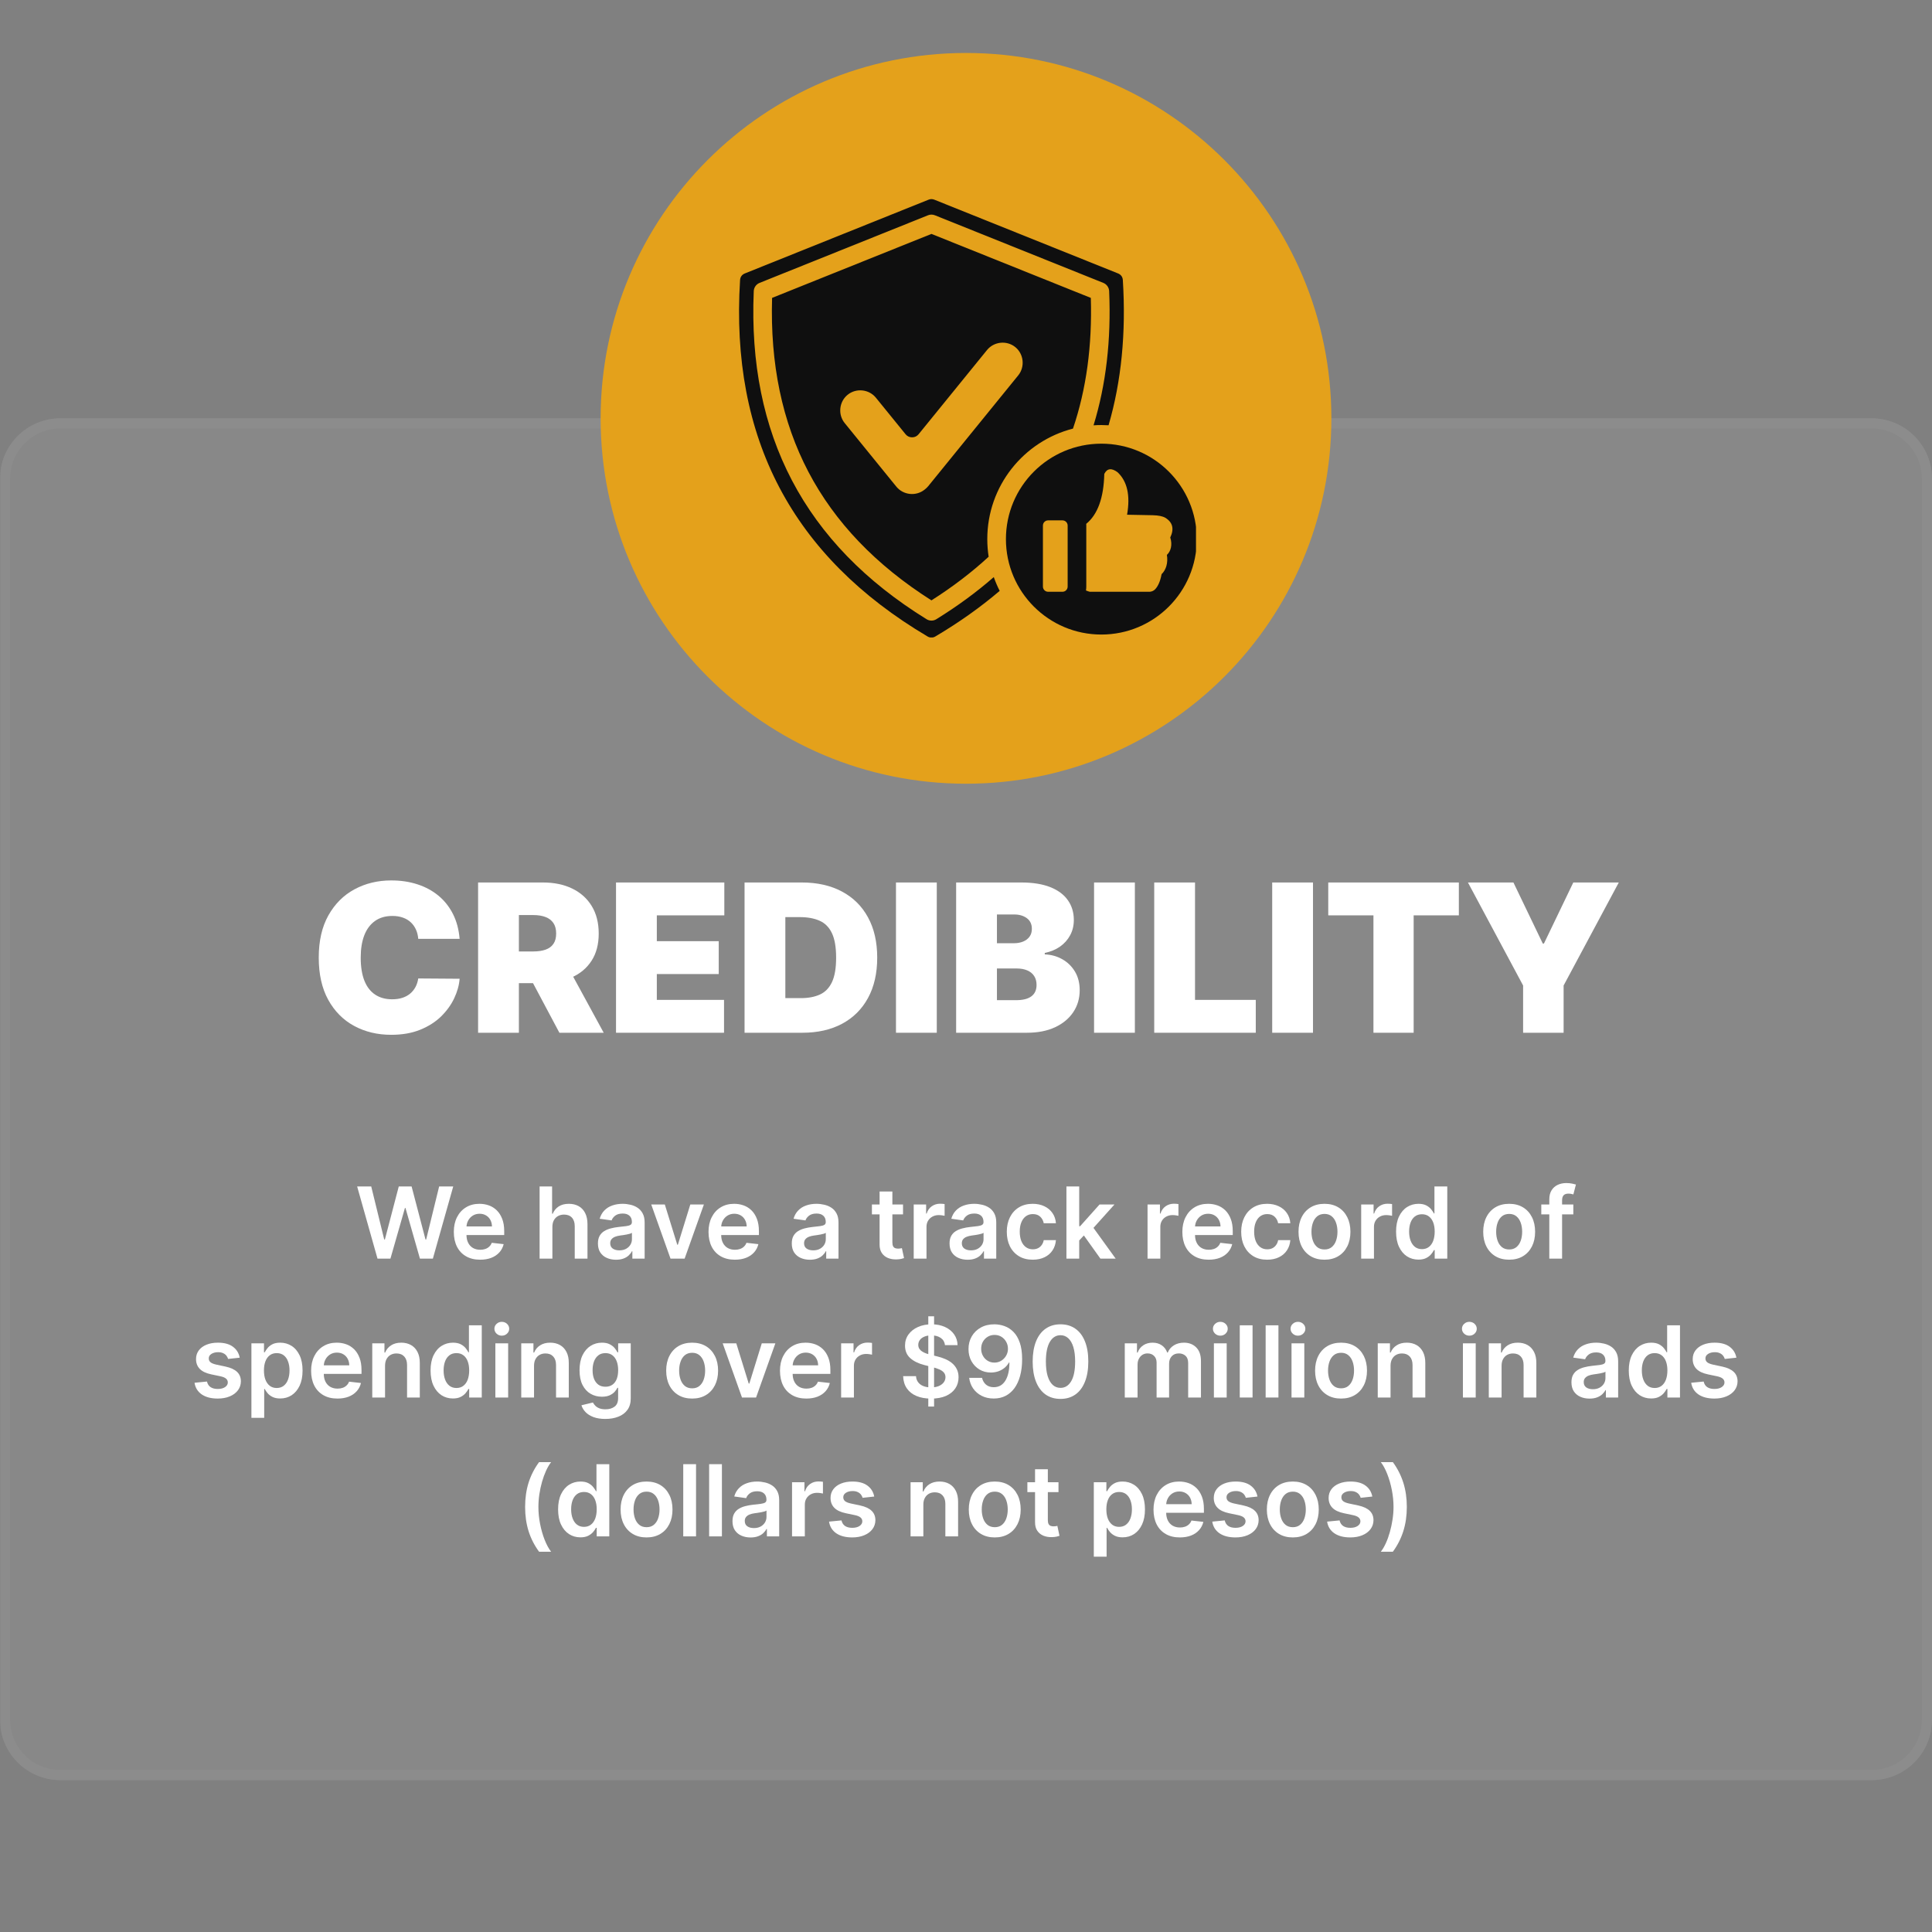
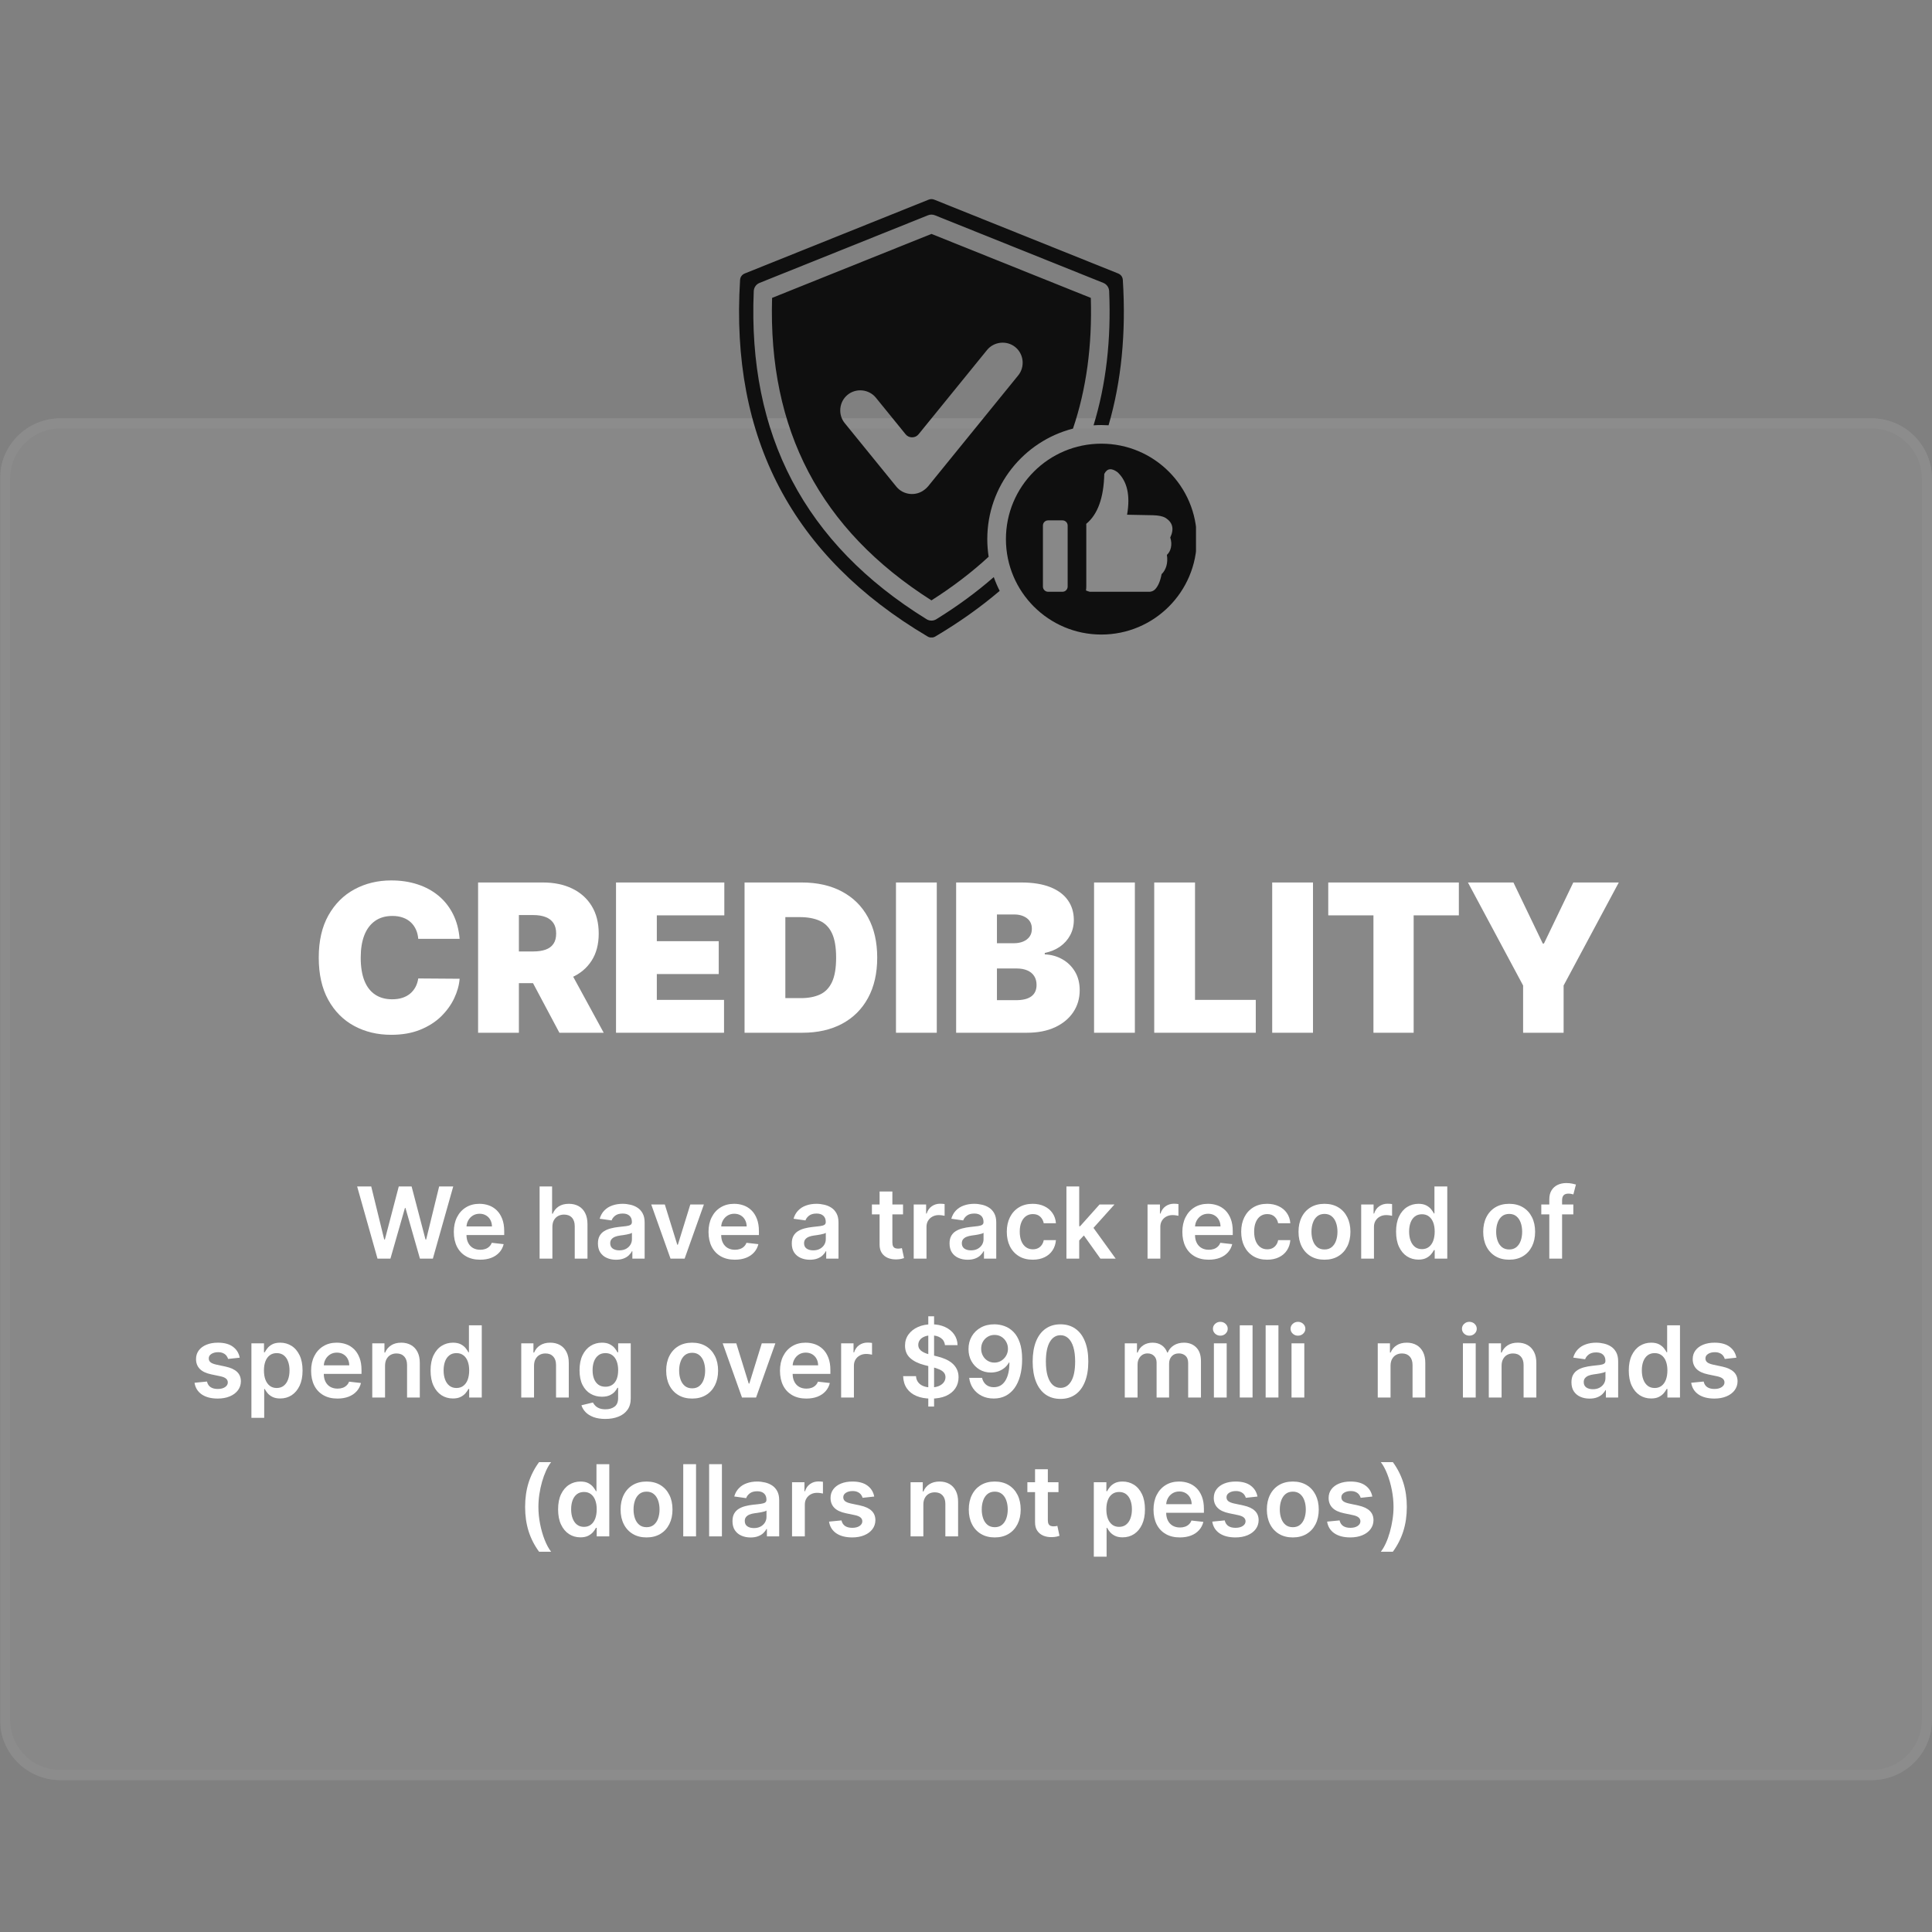
<svg xmlns="http://www.w3.org/2000/svg" width="960" zoomAndPan="magnify" viewBox="0 0 720 720" height="960" preserveAspectRatio="xMidYMid meet" version="1.0">
  <rect x="0" y="0" width="720" height="720" fill="#808080" stroke="none" />
  <defs>
    <filter x="0%" y="0%" width="100%" height="100%" id="7c0d6947af">
      <feColorMatrix values="0 0 0 0 1 0 0 0 0 1 0 0 0 0 1 0 0 0 1 0" color-interpolation-filters="sRGB" />
    </filter>
    <g />
    <mask id="0fdd32e322">
      <g filter="url(#7c0d6947af)">
        <rect x="-72" width="864" fill="#000000" y="-72" height="864" fill-opacity="0.1" />
      </g>
    </mask>
    <clipPath id="a2f608c65a">
      <path d="M 0 25.906 L 720 25.906 L 720 533.395 L 0 533.395 Z M 0 25.906 " clip-rule="nonzero" />
    </clipPath>
    <clipPath id="b81b7d7d2f">
      <path d="M 22.5 25.906 L 697.5 25.906 C 703.469 25.906 709.191 28.277 713.41 32.496 C 717.629 36.715 720 42.438 720 48.406 L 720 510.895 C 720 516.859 717.629 522.582 713.41 526.805 C 709.191 531.023 703.469 533.395 697.5 533.395 L 22.5 533.395 C 16.531 533.395 10.809 531.023 6.59 526.805 C 2.371 522.582 0 516.859 0 510.895 L 0 48.406 C 0 42.438 2.371 36.715 6.59 32.496 C 10.809 28.277 16.531 25.906 22.5 25.906 Z M 22.5 25.906 " clip-rule="nonzero" />
    </clipPath>
    <clipPath id="a63935b024">
      <path d="M 0 0.906 L 720 0.906 L 720 508.395 L 0 508.395 Z M 0 0.906 " clip-rule="nonzero" />
    </clipPath>
    <clipPath id="7dbd67885c">
      <path d="M 22.5 0.906 L 697.5 0.906 C 703.469 0.906 709.191 3.277 713.41 7.496 C 717.629 11.715 720 17.438 720 23.406 L 720 485.895 C 720 491.859 717.629 497.582 713.41 501.805 C 709.191 506.023 703.469 508.395 697.5 508.395 L 22.5 508.395 C 16.531 508.395 10.809 506.023 6.59 501.805 C 2.371 497.582 0 491.859 0 485.895 L 0 23.406 C 0 17.438 2.371 11.715 6.59 7.496 C 10.809 3.277 16.531 0.906 22.5 0.906 Z M 22.5 0.906 " clip-rule="nonzero" />
    </clipPath>
    <clipPath id="b4f2bdca73">
      <rect x="0" width="720" y="0" height="509" />
    </clipPath>
    <clipPath id="8fc2cf385b">
      <path d="M 0.004 25.906 L 720 25.906 L 720 533.656 L 0.004 533.656 Z M 0.004 25.906 " clip-rule="nonzero" />
    </clipPath>
    <clipPath id="8846cb3e1d">
      <path d="M 22.504 25.906 L 697.496 25.906 C 703.461 25.906 709.184 28.277 713.406 32.496 C 717.625 36.715 719.996 42.438 719.996 48.406 L 719.996 510.887 C 719.996 516.855 717.625 522.578 713.406 526.797 C 709.184 531.016 703.461 533.387 697.496 533.387 L 22.504 533.387 C 16.539 533.387 10.816 531.016 6.594 526.797 C 2.375 522.578 0.004 516.855 0.004 510.887 L 0.004 48.406 C 0.004 42.438 2.375 36.715 6.594 32.496 C 10.816 28.277 16.539 25.906 22.504 25.906 Z M 22.504 25.906 " clip-rule="nonzero" />
    </clipPath>
    <clipPath id="d2b1f3a4de">
      <rect x="0" width="720" y="0" height="552" />
    </clipPath>
    <clipPath id="ee6503d41c">
      <path d="M 223.836 19.742 L 496.164 19.742 L 496.164 292.07 L 223.836 292.07 Z M 223.836 19.742 " clip-rule="nonzero" />
    </clipPath>
    <clipPath id="cb6cf197a8">
      <path d="M 360 19.742 C 284.797 19.742 223.836 80.703 223.836 155.906 C 223.836 231.105 284.797 292.07 360 292.07 C 435.203 292.07 496.164 231.105 496.164 155.906 C 496.164 80.703 435.203 19.742 360 19.742 Z M 360 19.742 " clip-rule="nonzero" />
    </clipPath>
    <clipPath id="569eafafdc">
-       <path d="M 0.836 0.742 L 273.164 0.742 L 273.164 273.07 L 0.836 273.07 Z M 0.836 0.742 " clip-rule="nonzero" />
-     </clipPath>
+       </clipPath>
    <clipPath id="2430143050">
      <path d="M 137 0.742 C 61.797 0.742 0.836 61.703 0.836 136.906 C 0.836 212.105 61.797 273.07 137 273.07 C 212.203 273.07 273.164 212.105 273.164 136.906 C 273.164 61.703 212.203 0.742 137 0.742 Z M 137 0.742 " clip-rule="nonzero" />
    </clipPath>
    <clipPath id="df21ec18ae">
      <rect x="0" width="274" y="0" height="274" />
    </clipPath>
    <clipPath id="a58109d6e7">
      <path d="M 275 74.059 L 419 74.059 L 419 237.559 L 275 237.559 Z M 275 74.059 " clip-rule="nonzero" />
    </clipPath>
    <clipPath id="af0cee83ad">
      <path d="M 374 165 L 445.711 165 L 445.711 237 L 374 237 Z M 374 165 " clip-rule="nonzero" />
    </clipPath>
  </defs>
  <g mask="url(#0fdd32e322)">
    <g transform="matrix(1, 0, 0, 1, 0, 130)">
      <g clip-path="url(#d2b1f3a4de)">
        <g clip-path="url(#a2f608c65a)">
          <g clip-path="url(#b81b7d7d2f)">
            <g transform="matrix(1, 0, 0, 1, 0, 25)">
              <g clip-path="url(#b4f2bdca73)">
                <g clip-path="url(#a63935b024)">
                  <g clip-path="url(#7dbd67885c)">
                    <path fill="#d9d9d9" d="M 0 0.906 L 719.602 0.906 L 719.602 508.395 L 0 508.395 Z M 0 0.906 " fill-opacity="1" fill-rule="nonzero" />
                  </g>
                </g>
              </g>
            </g>
          </g>
        </g>
        <g clip-path="url(#8fc2cf385b)">
          <g clip-path="url(#8846cb3e1d)">
            <path stroke-linecap="butt" transform="matrix(0.75, 0, 0, 0.75, 0.005, 25.906)" fill="none" stroke-linejoin="miter" d="M 29.999 0 L 929.988 0 C 937.941 0 945.572 3.162 951.202 8.787 C 956.827 14.412 959.988 22.042 959.988 30 L 959.988 646.641 C 959.988 654.599 956.827 662.23 951.202 667.855 C 945.572 673.48 937.941 676.641 929.988 676.641 L 29.999 676.641 C 22.045 676.641 14.415 673.48 8.785 667.855 C 3.16 662.23 -0.001 654.599 -0.001 646.641 L -0.001 30 C -0.001 22.042 3.16 14.412 8.785 8.787 C 14.415 3.162 22.045 0 29.999 0 Z M 29.999 0 " stroke="#ffffff" stroke-width="10" stroke-opacity="1" stroke-miterlimit="4" />
          </g>
        </g>
      </g>
    </g>
  </g>
  <g clip-path="url(#ee6503d41c)">
    <g clip-path="url(#cb6cf197a8)">
      <g transform="matrix(1, 0, 0, 1, 223, 19)">
        <g clip-path="url(#df21ec18ae)">
          <g clip-path="url(#569eafafdc)">
            <g clip-path="url(#2430143050)">
              <path fill="#e4a11b" d="M 0.836 0.742 L 273.164 0.742 L 273.164 273.07 L 0.836 273.07 Z M 0.836 0.742 " fill-opacity="1" fill-rule="nonzero" />
            </g>
          </g>
        </g>
      </g>
    </g>
  </g>
  <g clip-path="url(#a58109d6e7)">
    <path fill="#0f0f0f" d="M 326.422 148.215 L 337.473 161.82 C 338.09 162.582 338.93 162.98 339.906 162.98 C 340.883 162.98 341.723 162.582 342.34 161.824 L 367.832 130.449 C 370.414 127.27 375.191 126.773 378.371 129.355 C 381.551 131.941 382.043 136.715 379.461 139.895 L 345.938 181.16 C 345.559 181.625 345.129 182.043 344.652 182.398 L 344.547 182.484 C 341.363 185.031 336.617 184.523 334.043 181.359 L 314.789 157.664 C 312.207 154.484 312.703 149.707 315.883 147.125 C 319.059 144.539 323.84 145.035 326.422 148.215 Z M 290.469 181.699 C 302.09 203.789 320.488 222.285 345.664 237.191 C 346.137 237.469 346.637 237.609 347.125 237.609 C 347.617 237.609 348.117 237.469 348.586 237.191 C 357.406 231.969 365.395 226.305 372.555 220.199 C 371.711 218.547 370.977 216.832 370.352 215.062 C 363.957 220.656 356.844 225.875 349.004 230.727 C 347.918 231.43 346.48 231.488 345.309 230.766 C 322.531 216.684 305.867 199.477 295.16 179.078 C 284.477 158.715 279.773 135.254 280.898 108.613 C 280.906 107.25 281.727 105.965 283.07 105.426 L 345.836 80.227 C 346.637 79.906 347.551 79.879 348.414 80.227 L 411.18 105.426 C 412.406 105.922 413.293 107.098 413.352 108.504 C 414.125 126.633 412.203 143.293 407.535 158.504 C 408.496 158.438 409.465 158.402 410.445 158.402 C 411.348 158.402 412.238 158.434 413.129 158.488 C 417.906 142.098 419.684 124.062 418.449 104.383 L 418.453 104.383 L 418.449 104.371 C 418.414 103.793 418.234 103.277 417.934 102.863 C 417.641 102.453 417.207 102.121 416.664 101.902 L 348.195 74.414 C 347.836 74.27 347.48 74.199 347.125 74.199 C 346.77 74.199 346.414 74.27 346.055 74.414 L 277.586 101.902 C 277.047 102.121 276.613 102.453 276.316 102.863 C 276.027 103.266 275.848 103.762 275.805 104.32 L 275.801 104.383 C 273.957 133.836 278.844 159.609 290.469 181.699 Z M 347.125 87.172 L 287.734 111.016 C 286.992 135.559 291.469 157.16 301.289 175.879 C 311.121 194.609 326.355 210.539 347.125 223.742 C 355.031 218.719 362.133 213.297 368.441 207.48 C 368.109 205.34 367.934 203.145 367.934 200.91 C 367.934 181.086 381.512 164.43 399.871 159.727 C 404.855 145.02 407.055 128.789 406.516 111.016 Z M 347.125 87.172 " fill-opacity="1" fill-rule="evenodd" />
  </g>
  <g clip-path="url(#af0cee83ad)">
    <path fill="#0f0f0f" d="M 390.598 220.535 L 395.953 220.535 C 397.016 220.535 397.883 219.664 397.883 218.602 L 397.883 195.855 C 397.883 194.793 397.016 193.926 395.953 193.926 L 390.598 193.926 C 389.535 193.926 388.668 194.793 388.668 195.855 L 388.668 218.602 C 388.668 219.664 389.535 220.535 390.598 220.535 Z M 406.117 220.535 C 405.605 220.402 405.137 220.242 404.707 220.051 C 404.785 219.578 404.828 219.094 404.828 218.602 L 404.828 195.855 C 404.828 195.645 404.82 195.434 404.805 195.223 C 409.086 191.723 411.332 185.52 411.535 176.617 C 412.578 174.535 414.223 174.316 416.469 175.973 C 420.098 179.355 421.281 184.641 420.027 191.824 L 429.602 192.008 C 431.719 192.062 433.27 192.375 434.258 192.949 C 437.027 194.625 437.652 197.078 436.121 200.312 C 437.012 203.035 436.297 205.516 434.867 206.785 C 435.352 209.797 434.543 212.398 432.887 213.984 C 432.414 216.543 431.613 218.422 430.484 219.613 C 429.957 220.152 429.305 220.457 428.523 220.535 Z M 410.445 165.344 C 430.086 165.344 446.012 181.27 446.012 200.91 C 446.012 220.555 430.086 236.477 410.445 236.477 C 390.801 236.477 374.879 220.555 374.879 200.91 C 374.879 181.27 390.801 165.344 410.445 165.344 Z M 410.445 165.344 " fill-opacity="1" fill-rule="evenodd" />
  </g>
  <g fill="#ffffff" fill-opacity="1">
    <g transform="translate(132.376, 469.063)">
      <g>
        <path d="M 8.312 0 L 0.719 -26.906 L 5.969 -26.906 L 10.812 -7.141 L 11.062 -7.141 L 16.234 -26.906 L 21.016 -26.906 L 26.203 -7.125 L 26.438 -7.125 L 31.281 -26.906 L 36.531 -26.906 L 28.938 0 L 24.125 0 L 18.734 -18.875 L 18.531 -18.875 L 13.125 0 Z M 8.312 0 " />
      </g>
    </g>
  </g>
  <g fill="#ffffff" fill-opacity="1">
    <g transform="translate(167.545, 469.063)">
      <g>
        <path d="M 11.375 0.391 C 9.352 0.391 7.609 -0.031 6.141 -0.875 C 4.672 -1.719 3.539 -2.914 2.75 -4.469 C 1.969 -6.031 1.578 -7.863 1.578 -9.969 C 1.578 -12.051 1.973 -13.875 2.766 -15.438 C 3.555 -17.008 4.664 -18.234 6.094 -19.109 C 7.52 -19.992 9.195 -20.438 11.125 -20.438 C 12.375 -20.438 13.551 -20.238 14.656 -19.844 C 15.758 -19.445 16.738 -18.832 17.594 -18 C 18.445 -17.164 19.117 -16.109 19.609 -14.828 C 20.109 -13.547 20.359 -12.02 20.359 -10.25 L 20.359 -8.797 L 3.812 -8.797 L 3.812 -12 L 15.797 -12 C 15.785 -12.906 15.586 -13.711 15.203 -14.422 C 14.816 -15.141 14.281 -15.703 13.594 -16.109 C 12.906 -16.523 12.102 -16.734 11.188 -16.734 C 10.219 -16.734 9.363 -16.5 8.625 -16.031 C 7.895 -15.562 7.328 -14.945 6.922 -14.188 C 6.516 -13.438 6.305 -12.609 6.297 -11.703 L 6.297 -8.906 C 6.297 -7.727 6.508 -6.723 6.938 -5.891 C 7.363 -5.055 7.961 -4.414 8.734 -3.969 C 9.504 -3.531 10.406 -3.312 11.438 -3.312 C 12.133 -3.312 12.766 -3.41 13.328 -3.609 C 13.891 -3.805 14.375 -4.098 14.781 -4.484 C 15.195 -4.867 15.508 -5.344 15.719 -5.906 L 20.156 -5.406 C 19.875 -4.238 19.344 -3.219 18.562 -2.344 C 17.781 -1.469 16.781 -0.789 15.562 -0.312 C 14.344 0.156 12.945 0.391 11.375 0.391 Z M 11.375 0.391 " />
      </g>
    </g>
  </g>
  <g fill="#ffffff" fill-opacity="1">
    <g transform="translate(189.472, 469.063)">
      <g />
    </g>
  </g>
  <g fill="#ffffff" fill-opacity="1">
    <g transform="translate(198.656, 469.063)">
      <g>
        <path d="M 7.203 -11.828 L 7.203 0 L 2.438 0 L 2.438 -26.906 L 7.094 -26.906 L 7.094 -16.75 L 7.328 -16.75 C 7.805 -17.883 8.539 -18.781 9.531 -19.438 C 10.531 -20.102 11.801 -20.438 13.344 -20.438 C 14.738 -20.438 15.957 -20.145 17 -19.562 C 18.039 -18.977 18.848 -18.117 19.422 -16.984 C 19.992 -15.859 20.281 -14.477 20.281 -12.844 L 20.281 0 L 15.531 0 L 15.531 -12.109 C 15.531 -13.473 15.18 -14.531 14.484 -15.281 C 13.785 -16.039 12.812 -16.422 11.562 -16.422 C 10.719 -16.422 9.961 -16.238 9.297 -15.875 C 8.641 -15.508 8.125 -14.984 7.75 -14.297 C 7.383 -13.617 7.203 -12.797 7.203 -11.828 Z M 7.203 -11.828 " />
      </g>
    </g>
  </g>
  <g fill="#ffffff" fill-opacity="1">
    <g transform="translate(221.332, 469.063)">
      <g>
        <path d="M 8.25 0.406 C 6.969 0.406 5.816 0.176 4.797 -0.281 C 3.773 -0.738 2.969 -1.414 2.375 -2.312 C 1.789 -3.219 1.5 -4.332 1.5 -5.656 C 1.5 -6.801 1.707 -7.742 2.125 -8.484 C 2.551 -9.234 3.125 -9.828 3.844 -10.266 C 4.57 -10.711 5.395 -11.051 6.312 -11.281 C 7.227 -11.52 8.176 -11.691 9.156 -11.797 C 10.344 -11.922 11.301 -12.031 12.031 -12.125 C 12.77 -12.227 13.305 -12.383 13.641 -12.594 C 13.984 -12.812 14.156 -13.148 14.156 -13.609 L 14.156 -13.688 C 14.156 -14.676 13.859 -15.441 13.266 -15.984 C 12.68 -16.535 11.836 -16.812 10.734 -16.812 C 9.566 -16.812 8.645 -16.555 7.969 -16.047 C 7.289 -15.535 6.832 -14.938 6.594 -14.25 L 2.156 -14.875 C 2.508 -16.102 3.086 -17.129 3.891 -17.953 C 4.691 -18.785 5.676 -19.406 6.844 -19.812 C 8.008 -20.227 9.297 -20.438 10.703 -20.438 C 11.68 -20.438 12.648 -20.32 13.609 -20.094 C 14.578 -19.875 15.457 -19.504 16.25 -18.984 C 17.051 -18.461 17.691 -17.754 18.172 -16.859 C 18.66 -15.961 18.906 -14.844 18.906 -13.5 L 18.906 0 L 14.328 0 L 14.328 -2.766 L 14.172 -2.766 C 13.891 -2.211 13.488 -1.691 12.969 -1.203 C 12.445 -0.711 11.789 -0.32 11 -0.031 C 10.219 0.258 9.301 0.406 8.25 0.406 Z M 9.484 -3.094 C 10.441 -3.094 11.27 -3.281 11.969 -3.656 C 12.664 -4.039 13.207 -4.547 13.594 -5.172 C 13.977 -5.805 14.172 -6.492 14.172 -7.234 L 14.172 -9.625 C 14.016 -9.5 13.758 -9.383 13.406 -9.281 C 13.051 -9.176 12.656 -9.082 12.219 -9 C 11.781 -8.914 11.348 -8.844 10.922 -8.781 C 10.492 -8.727 10.117 -8.676 9.797 -8.625 C 9.086 -8.531 8.453 -8.375 7.891 -8.156 C 7.336 -7.938 6.895 -7.629 6.562 -7.234 C 6.238 -6.848 6.078 -6.348 6.078 -5.734 C 6.078 -4.859 6.395 -4.195 7.031 -3.75 C 7.676 -3.312 8.492 -3.094 9.484 -3.094 Z M 9.484 -3.094 " />
      </g>
    </g>
  </g>
  <g fill="#ffffff" fill-opacity="1">
    <g transform="translate(241.853, 469.063)">
      <g>
        <path d="M 20.469 -20.188 L 13.281 0 L 8.031 0 L 0.844 -20.188 L 5.906 -20.188 L 10.547 -5.188 L 10.766 -5.188 L 15.406 -20.188 Z M 20.469 -20.188 " />
      </g>
    </g>
  </g>
  <g fill="#ffffff" fill-opacity="1">
    <g transform="translate(262.466, 469.063)">
      <g>
        <path d="M 11.375 0.391 C 9.352 0.391 7.609 -0.031 6.141 -0.875 C 4.672 -1.719 3.539 -2.914 2.75 -4.469 C 1.969 -6.031 1.578 -7.863 1.578 -9.969 C 1.578 -12.051 1.973 -13.875 2.766 -15.438 C 3.555 -17.008 4.664 -18.234 6.094 -19.109 C 7.52 -19.992 9.195 -20.438 11.125 -20.438 C 12.375 -20.438 13.551 -20.238 14.656 -19.844 C 15.758 -19.445 16.738 -18.832 17.594 -18 C 18.445 -17.164 19.117 -16.109 19.609 -14.828 C 20.109 -13.547 20.359 -12.02 20.359 -10.25 L 20.359 -8.797 L 3.812 -8.797 L 3.812 -12 L 15.797 -12 C 15.785 -12.906 15.586 -13.711 15.203 -14.422 C 14.816 -15.141 14.281 -15.703 13.594 -16.109 C 12.906 -16.523 12.102 -16.734 11.188 -16.734 C 10.219 -16.734 9.363 -16.5 8.625 -16.031 C 7.895 -15.562 7.328 -14.945 6.922 -14.188 C 6.516 -13.438 6.305 -12.609 6.297 -11.703 L 6.297 -8.906 C 6.297 -7.727 6.508 -6.723 6.938 -5.891 C 7.363 -5.055 7.961 -4.414 8.734 -3.969 C 9.504 -3.531 10.406 -3.312 11.438 -3.312 C 12.133 -3.312 12.766 -3.41 13.328 -3.609 C 13.891 -3.805 14.375 -4.098 14.781 -4.484 C 15.195 -4.867 15.508 -5.344 15.719 -5.906 L 20.156 -5.406 C 19.875 -4.238 19.344 -3.219 18.562 -2.344 C 17.781 -1.469 16.781 -0.789 15.562 -0.312 C 14.344 0.156 12.945 0.391 11.375 0.391 Z M 11.375 0.391 " />
      </g>
    </g>
  </g>
  <g fill="#ffffff" fill-opacity="1">
    <g transform="translate(284.393, 469.063)">
      <g />
    </g>
  </g>
  <g fill="#ffffff" fill-opacity="1">
    <g transform="translate(293.576, 469.063)">
      <g>
        <path d="M 8.25 0.406 C 6.969 0.406 5.816 0.176 4.797 -0.281 C 3.773 -0.738 2.969 -1.414 2.375 -2.312 C 1.789 -3.219 1.5 -4.332 1.5 -5.656 C 1.5 -6.801 1.707 -7.742 2.125 -8.484 C 2.551 -9.234 3.125 -9.828 3.844 -10.266 C 4.57 -10.711 5.395 -11.051 6.312 -11.281 C 7.227 -11.52 8.176 -11.691 9.156 -11.797 C 10.344 -11.922 11.301 -12.031 12.031 -12.125 C 12.77 -12.227 13.305 -12.383 13.641 -12.594 C 13.984 -12.812 14.156 -13.148 14.156 -13.609 L 14.156 -13.688 C 14.156 -14.676 13.859 -15.441 13.266 -15.984 C 12.68 -16.535 11.836 -16.812 10.734 -16.812 C 9.566 -16.812 8.645 -16.555 7.969 -16.047 C 7.289 -15.535 6.832 -14.938 6.594 -14.25 L 2.156 -14.875 C 2.508 -16.102 3.086 -17.129 3.891 -17.953 C 4.691 -18.785 5.676 -19.406 6.844 -19.812 C 8.008 -20.227 9.297 -20.438 10.703 -20.438 C 11.68 -20.438 12.648 -20.32 13.609 -20.094 C 14.578 -19.875 15.457 -19.504 16.25 -18.984 C 17.051 -18.461 17.691 -17.754 18.172 -16.859 C 18.66 -15.961 18.906 -14.844 18.906 -13.5 L 18.906 0 L 14.328 0 L 14.328 -2.766 L 14.172 -2.766 C 13.891 -2.211 13.488 -1.691 12.969 -1.203 C 12.445 -0.711 11.789 -0.32 11 -0.031 C 10.219 0.258 9.301 0.406 8.25 0.406 Z M 9.484 -3.094 C 10.441 -3.094 11.27 -3.281 11.969 -3.656 C 12.664 -4.039 13.207 -4.547 13.594 -5.172 C 13.977 -5.805 14.172 -6.492 14.172 -7.234 L 14.172 -9.625 C 14.016 -9.5 13.758 -9.383 13.406 -9.281 C 13.051 -9.176 12.656 -9.082 12.219 -9 C 11.781 -8.914 11.348 -8.844 10.922 -8.781 C 10.492 -8.727 10.117 -8.676 9.797 -8.625 C 9.086 -8.531 8.453 -8.375 7.891 -8.156 C 7.336 -7.938 6.895 -7.629 6.562 -7.234 C 6.238 -6.848 6.078 -6.348 6.078 -5.734 C 6.078 -4.859 6.395 -4.195 7.031 -3.75 C 7.676 -3.312 8.492 -3.094 9.484 -3.094 Z M 9.484 -3.094 " />
      </g>
    </g>
  </g>
  <g fill="#ffffff" fill-opacity="1">
    <g transform="translate(314.833, 469.063)">
      <g />
    </g>
  </g>
  <g fill="#ffffff" fill-opacity="1">
    <g transform="translate(324.017, 469.063)">
      <g>
        <path d="M 12.516 -20.188 L 12.516 -16.5 L 0.922 -16.5 L 0.922 -20.188 Z M 3.781 -25.016 L 8.547 -25.016 L 8.547 -6.078 C 8.547 -5.43 8.641 -4.938 8.828 -4.594 C 9.023 -4.258 9.285 -4.031 9.609 -3.906 C 9.941 -3.789 10.305 -3.734 10.703 -3.734 C 10.992 -3.734 11.266 -3.754 11.516 -3.797 C 11.766 -3.836 11.957 -3.879 12.094 -3.922 L 12.891 -0.203 C 12.641 -0.109 12.281 -0.008 11.812 0.094 C 11.344 0.195 10.77 0.258 10.094 0.281 C 8.895 0.312 7.816 0.129 6.859 -0.266 C 5.91 -0.672 5.156 -1.289 4.594 -2.125 C 4.039 -2.969 3.77 -4.02 3.781 -5.281 Z M 3.781 -25.016 " />
      </g>
    </g>
  </g>
  <g fill="#ffffff" fill-opacity="1">
    <g transform="translate(338.074, 469.063)">
      <g>
        <path d="M 2.438 0 L 2.438 -20.188 L 7.062 -20.188 L 7.062 -16.812 L 7.266 -16.812 C 7.629 -17.977 8.258 -18.879 9.156 -19.516 C 10.062 -20.148 11.094 -20.469 12.25 -20.469 C 12.508 -20.469 12.801 -20.457 13.125 -20.438 C 13.457 -20.414 13.734 -20.383 13.953 -20.344 L 13.953 -15.969 C 13.754 -16.031 13.438 -16.086 13 -16.141 C 12.562 -16.203 12.145 -16.234 11.75 -16.234 C 10.883 -16.234 10.109 -16.047 9.422 -15.672 C 8.734 -15.305 8.191 -14.797 7.797 -14.141 C 7.398 -13.484 7.203 -12.723 7.203 -11.859 L 7.203 0 Z M 2.438 0 " />
      </g>
    </g>
  </g>
  <g fill="#ffffff" fill-opacity="1">
    <g transform="translate(352.368, 469.063)">
      <g>
        <path d="M 8.25 0.406 C 6.969 0.406 5.816 0.176 4.797 -0.281 C 3.773 -0.738 2.969 -1.414 2.375 -2.312 C 1.789 -3.219 1.5 -4.332 1.5 -5.656 C 1.5 -6.801 1.707 -7.742 2.125 -8.484 C 2.551 -9.234 3.125 -9.828 3.844 -10.266 C 4.57 -10.711 5.395 -11.051 6.312 -11.281 C 7.227 -11.52 8.176 -11.691 9.156 -11.797 C 10.344 -11.922 11.301 -12.031 12.031 -12.125 C 12.77 -12.227 13.305 -12.383 13.641 -12.594 C 13.984 -12.812 14.156 -13.148 14.156 -13.609 L 14.156 -13.688 C 14.156 -14.676 13.859 -15.441 13.266 -15.984 C 12.68 -16.535 11.836 -16.812 10.734 -16.812 C 9.566 -16.812 8.645 -16.555 7.969 -16.047 C 7.289 -15.535 6.832 -14.938 6.594 -14.25 L 2.156 -14.875 C 2.508 -16.102 3.086 -17.129 3.891 -17.953 C 4.691 -18.785 5.676 -19.406 6.844 -19.812 C 8.008 -20.227 9.297 -20.438 10.703 -20.438 C 11.68 -20.438 12.648 -20.32 13.609 -20.094 C 14.578 -19.875 15.457 -19.504 16.25 -18.984 C 17.051 -18.461 17.691 -17.754 18.172 -16.859 C 18.66 -15.961 18.906 -14.844 18.906 -13.5 L 18.906 0 L 14.328 0 L 14.328 -2.766 L 14.172 -2.766 C 13.891 -2.211 13.488 -1.691 12.969 -1.203 C 12.445 -0.711 11.789 -0.32 11 -0.031 C 10.219 0.258 9.301 0.406 8.25 0.406 Z M 9.484 -3.094 C 10.441 -3.094 11.27 -3.281 11.969 -3.656 C 12.664 -4.039 13.207 -4.547 13.594 -5.172 C 13.977 -5.805 14.172 -6.492 14.172 -7.234 L 14.172 -9.625 C 14.016 -9.5 13.758 -9.383 13.406 -9.281 C 13.051 -9.176 12.656 -9.082 12.219 -9 C 11.781 -8.914 11.348 -8.844 10.922 -8.781 C 10.492 -8.727 10.117 -8.676 9.797 -8.625 C 9.086 -8.531 8.453 -8.375 7.891 -8.156 C 7.336 -7.938 6.895 -7.629 6.562 -7.234 C 6.238 -6.848 6.078 -6.348 6.078 -5.734 C 6.078 -4.859 6.395 -4.195 7.031 -3.75 C 7.676 -3.312 8.492 -3.094 9.484 -3.094 Z M 9.484 -3.094 " />
      </g>
    </g>
  </g>
  <g fill="#ffffff" fill-opacity="1">
    <g transform="translate(373.625, 469.063)">
      <g>
        <path d="M 11.25 0.391 C 9.227 0.391 7.5 -0.051 6.062 -0.938 C 4.625 -1.82 3.516 -3.047 2.734 -4.609 C 1.961 -6.172 1.578 -7.973 1.578 -10.016 C 1.578 -12.066 1.969 -13.875 2.75 -15.438 C 3.539 -17.008 4.656 -18.234 6.094 -19.109 C 7.539 -19.992 9.25 -20.438 11.219 -20.438 C 12.852 -20.438 14.301 -20.133 15.562 -19.531 C 16.832 -18.938 17.844 -18.094 18.594 -17 C 19.352 -15.914 19.785 -14.645 19.891 -13.188 L 15.344 -13.188 C 15.164 -14.164 14.734 -14.977 14.047 -15.625 C 13.359 -16.281 12.438 -16.609 11.281 -16.609 C 10.312 -16.609 9.457 -16.348 8.719 -15.828 C 7.988 -15.305 7.422 -14.555 7.016 -13.578 C 6.609 -12.609 6.406 -11.445 6.406 -10.094 C 6.406 -8.719 6.602 -7.535 7 -6.547 C 7.406 -5.566 7.973 -4.812 8.703 -4.281 C 9.43 -3.75 10.289 -3.484 11.281 -3.484 C 11.988 -3.484 12.617 -3.613 13.172 -3.875 C 13.723 -4.145 14.188 -4.535 14.562 -5.047 C 14.945 -5.555 15.207 -6.172 15.344 -6.891 L 19.891 -6.891 C 19.773 -5.461 19.352 -4.195 18.625 -3.094 C 17.906 -2 16.914 -1.145 15.656 -0.531 C 14.406 0.082 12.938 0.391 11.25 0.391 Z M 11.25 0.391 " />
      </g>
    </g>
  </g>
  <g fill="#ffffff" fill-opacity="1">
    <g transform="translate(394.987, 469.063)">
      <g>
        <path d="M 6.781 -6.328 L 6.766 -12.078 L 7.531 -12.078 L 14.781 -20.188 L 20.344 -20.188 L 11.422 -10.25 L 10.438 -10.25 Z M 2.438 0 L 2.438 -26.906 L 7.203 -26.906 L 7.203 0 Z M 15.109 0 L 8.547 -9.188 L 11.75 -12.531 L 20.797 0 Z M 15.109 0 " />
      </g>
    </g>
  </g>
  <g fill="#ffffff" fill-opacity="1">
    <g transform="translate(416.034, 469.063)">
      <g />
    </g>
  </g>
  <g fill="#ffffff" fill-opacity="1">
    <g transform="translate(425.217, 469.063)">
      <g>
        <path d="M 2.438 0 L 2.438 -20.188 L 7.062 -20.188 L 7.062 -16.812 L 7.266 -16.812 C 7.629 -17.977 8.258 -18.879 9.156 -19.516 C 10.062 -20.148 11.094 -20.469 12.25 -20.469 C 12.508 -20.469 12.801 -20.457 13.125 -20.438 C 13.457 -20.414 13.734 -20.383 13.953 -20.344 L 13.953 -15.969 C 13.754 -16.031 13.438 -16.086 13 -16.141 C 12.562 -16.203 12.145 -16.234 11.75 -16.234 C 10.883 -16.234 10.109 -16.047 9.422 -15.672 C 8.734 -15.305 8.191 -14.797 7.797 -14.141 C 7.398 -13.484 7.203 -12.723 7.203 -11.859 L 7.203 0 Z M 2.438 0 " />
      </g>
    </g>
  </g>
  <g fill="#ffffff" fill-opacity="1">
    <g transform="translate(439.051, 469.063)">
      <g>
        <path d="M 11.375 0.391 C 9.352 0.391 7.609 -0.031 6.141 -0.875 C 4.672 -1.719 3.539 -2.914 2.75 -4.469 C 1.969 -6.031 1.578 -7.863 1.578 -9.969 C 1.578 -12.051 1.973 -13.875 2.766 -15.438 C 3.555 -17.008 4.664 -18.234 6.094 -19.109 C 7.52 -19.992 9.195 -20.438 11.125 -20.438 C 12.375 -20.438 13.551 -20.238 14.656 -19.844 C 15.758 -19.445 16.738 -18.832 17.594 -18 C 18.445 -17.164 19.117 -16.109 19.609 -14.828 C 20.109 -13.547 20.359 -12.02 20.359 -10.25 L 20.359 -8.797 L 3.812 -8.797 L 3.812 -12 L 15.797 -12 C 15.785 -12.906 15.586 -13.711 15.203 -14.422 C 14.816 -15.141 14.281 -15.703 13.594 -16.109 C 12.906 -16.523 12.102 -16.734 11.188 -16.734 C 10.219 -16.734 9.363 -16.5 8.625 -16.031 C 7.895 -15.562 7.328 -14.945 6.922 -14.188 C 6.516 -13.438 6.305 -12.609 6.297 -11.703 L 6.297 -8.906 C 6.297 -7.727 6.508 -6.723 6.938 -5.891 C 7.363 -5.055 7.961 -4.414 8.734 -3.969 C 9.504 -3.531 10.406 -3.312 11.438 -3.312 C 12.133 -3.312 12.766 -3.41 13.328 -3.609 C 13.891 -3.805 14.375 -4.098 14.781 -4.484 C 15.195 -4.867 15.508 -5.344 15.719 -5.906 L 20.156 -5.406 C 19.875 -4.238 19.344 -3.219 18.562 -2.344 C 17.781 -1.469 16.781 -0.789 15.562 -0.312 C 14.344 0.156 12.945 0.391 11.375 0.391 Z M 11.375 0.391 " />
      </g>
    </g>
  </g>
  <g fill="#ffffff" fill-opacity="1">
    <g transform="translate(460.978, 469.063)">
      <g>
        <path d="M 11.25 0.391 C 9.227 0.391 7.5 -0.051 6.062 -0.938 C 4.625 -1.82 3.516 -3.047 2.734 -4.609 C 1.961 -6.172 1.578 -7.973 1.578 -10.016 C 1.578 -12.066 1.969 -13.875 2.75 -15.438 C 3.539 -17.008 4.656 -18.234 6.094 -19.109 C 7.539 -19.992 9.25 -20.438 11.219 -20.438 C 12.852 -20.438 14.301 -20.133 15.562 -19.531 C 16.832 -18.938 17.844 -18.094 18.594 -17 C 19.352 -15.914 19.785 -14.645 19.891 -13.188 L 15.344 -13.188 C 15.164 -14.164 14.734 -14.977 14.047 -15.625 C 13.359 -16.281 12.438 -16.609 11.281 -16.609 C 10.312 -16.609 9.457 -16.348 8.719 -15.828 C 7.988 -15.305 7.422 -14.555 7.016 -13.578 C 6.609 -12.609 6.406 -11.445 6.406 -10.094 C 6.406 -8.719 6.602 -7.535 7 -6.547 C 7.406 -5.566 7.973 -4.812 8.703 -4.281 C 9.43 -3.75 10.289 -3.484 11.281 -3.484 C 11.988 -3.484 12.617 -3.613 13.172 -3.875 C 13.723 -4.145 14.188 -4.535 14.562 -5.047 C 14.945 -5.555 15.207 -6.172 15.344 -6.891 L 19.891 -6.891 C 19.773 -5.461 19.352 -4.195 18.625 -3.094 C 17.906 -2 16.914 -1.145 15.656 -0.531 C 14.406 0.082 12.938 0.391 11.25 0.391 Z M 11.25 0.391 " />
      </g>
    </g>
  </g>
  <g fill="#ffffff" fill-opacity="1">
    <g transform="translate(482.341, 469.063)">
      <g>
        <path d="M 11.25 0.391 C 9.281 0.391 7.57 -0.039 6.125 -0.906 C 4.676 -1.77 3.555 -2.984 2.766 -4.547 C 1.973 -6.109 1.578 -7.93 1.578 -10.016 C 1.578 -12.098 1.973 -13.922 2.766 -15.484 C 3.555 -17.055 4.676 -18.273 6.125 -19.141 C 7.57 -20.004 9.281 -20.438 11.25 -20.438 C 13.219 -20.438 14.926 -20.004 16.375 -19.141 C 17.82 -18.273 18.941 -17.055 19.734 -15.484 C 20.523 -13.922 20.922 -12.098 20.922 -10.016 C 20.922 -7.93 20.523 -6.109 19.734 -4.547 C 18.941 -2.984 17.82 -1.77 16.375 -0.906 C 14.926 -0.039 13.219 0.391 11.25 0.391 Z M 11.281 -3.422 C 12.344 -3.422 13.234 -3.711 13.953 -4.297 C 14.672 -4.891 15.207 -5.688 15.562 -6.688 C 15.914 -7.688 16.094 -8.801 16.094 -10.031 C 16.094 -11.258 15.914 -12.375 15.562 -13.375 C 15.207 -14.383 14.672 -15.188 13.953 -15.781 C 13.234 -16.375 12.344 -16.672 11.281 -16.672 C 10.176 -16.672 9.266 -16.375 8.547 -15.781 C 7.828 -15.188 7.289 -14.383 6.938 -13.375 C 6.582 -12.375 6.406 -11.258 6.406 -10.031 C 6.406 -8.801 6.582 -7.688 6.938 -6.688 C 7.289 -5.688 7.828 -4.891 8.547 -4.297 C 9.266 -3.711 10.176 -3.422 11.281 -3.422 Z M 11.281 -3.422 " />
      </g>
    </g>
  </g>
  <g fill="#ffffff" fill-opacity="1">
    <g transform="translate(504.833, 469.063)">
      <g>
        <path d="M 2.438 0 L 2.438 -20.188 L 7.062 -20.188 L 7.062 -16.812 L 7.266 -16.812 C 7.629 -17.977 8.258 -18.879 9.156 -19.516 C 10.062 -20.148 11.094 -20.469 12.25 -20.469 C 12.508 -20.469 12.801 -20.457 13.125 -20.438 C 13.457 -20.414 13.734 -20.383 13.953 -20.344 L 13.953 -15.969 C 13.754 -16.031 13.438 -16.086 13 -16.141 C 12.562 -16.203 12.145 -16.234 11.75 -16.234 C 10.883 -16.234 10.109 -16.047 9.422 -15.672 C 8.734 -15.305 8.191 -14.797 7.797 -14.141 C 7.398 -13.484 7.203 -12.723 7.203 -11.859 L 7.203 0 Z M 2.438 0 " />
      </g>
    </g>
  </g>
  <g fill="#ffffff" fill-opacity="1">
    <g transform="translate(518.667, 469.063)">
      <g>
        <path d="M 9.938 0.359 C 8.352 0.359 6.93 -0.047 5.672 -0.859 C 4.422 -1.68 3.43 -2.863 2.703 -4.406 C 1.973 -5.957 1.609 -7.844 1.609 -10.062 C 1.609 -12.301 1.977 -14.191 2.719 -15.734 C 3.469 -17.285 4.473 -18.457 5.734 -19.25 C 6.992 -20.039 8.398 -20.438 9.953 -20.438 C 11.129 -20.438 12.098 -20.238 12.859 -19.844 C 13.617 -19.445 14.223 -18.969 14.672 -18.406 C 15.117 -17.852 15.469 -17.332 15.719 -16.844 L 15.906 -16.844 L 15.906 -26.906 L 20.688 -26.906 L 20.688 0 L 16 0 L 16 -3.188 L 15.719 -3.188 C 15.469 -2.688 15.109 -2.16 14.641 -1.609 C 14.18 -1.066 13.57 -0.602 12.812 -0.219 C 12.051 0.164 11.094 0.359 9.938 0.359 Z M 11.266 -3.547 C 12.266 -3.547 13.117 -3.816 13.828 -4.359 C 14.547 -4.91 15.086 -5.676 15.453 -6.656 C 15.816 -7.645 16 -8.789 16 -10.094 C 16 -11.395 15.816 -12.523 15.453 -13.484 C 15.086 -14.453 14.551 -15.203 13.844 -15.734 C 13.145 -16.273 12.285 -16.547 11.266 -16.547 C 10.203 -16.547 9.316 -16.27 8.609 -15.719 C 7.898 -15.164 7.363 -14.398 7 -13.422 C 6.645 -12.453 6.469 -11.344 6.469 -10.094 C 6.469 -8.832 6.648 -7.707 7.016 -6.719 C 7.379 -5.738 7.914 -4.961 8.625 -4.391 C 9.344 -3.828 10.223 -3.547 11.266 -3.547 Z M 11.266 -3.547 " />
      </g>
    </g>
  </g>
  <g fill="#ffffff" fill-opacity="1">
    <g transform="translate(541.986, 469.063)">
      <g />
    </g>
  </g>
  <g fill="#ffffff" fill-opacity="1">
    <g transform="translate(551.17, 469.063)">
      <g>
        <path d="M 11.25 0.391 C 9.281 0.391 7.57 -0.039 6.125 -0.906 C 4.676 -1.77 3.555 -2.984 2.766 -4.547 C 1.973 -6.109 1.578 -7.93 1.578 -10.016 C 1.578 -12.098 1.973 -13.922 2.766 -15.484 C 3.555 -17.055 4.676 -18.273 6.125 -19.141 C 7.57 -20.004 9.281 -20.438 11.25 -20.438 C 13.219 -20.438 14.926 -20.004 16.375 -19.141 C 17.82 -18.273 18.941 -17.055 19.734 -15.484 C 20.523 -13.922 20.922 -12.098 20.922 -10.016 C 20.922 -7.93 20.523 -6.109 19.734 -4.547 C 18.941 -2.984 17.82 -1.77 16.375 -0.906 C 14.926 -0.039 13.219 0.391 11.25 0.391 Z M 11.281 -3.422 C 12.344 -3.422 13.234 -3.711 13.953 -4.297 C 14.672 -4.891 15.207 -5.688 15.562 -6.688 C 15.914 -7.688 16.094 -8.801 16.094 -10.031 C 16.094 -11.258 15.914 -12.375 15.562 -13.375 C 15.207 -14.383 14.672 -15.188 13.953 -15.781 C 13.234 -16.375 12.344 -16.672 11.281 -16.672 C 10.176 -16.672 9.266 -16.375 8.547 -15.781 C 7.828 -15.188 7.289 -14.383 6.938 -13.375 C 6.582 -12.375 6.406 -11.258 6.406 -10.031 C 6.406 -8.801 6.582 -7.688 6.938 -6.688 C 7.289 -5.688 7.828 -4.891 8.547 -4.297 C 9.266 -3.711 10.176 -3.422 11.281 -3.422 Z M 11.281 -3.422 " />
      </g>
    </g>
  </g>
  <g fill="#ffffff" fill-opacity="1">
    <g transform="translate(573.661, 469.063)">
      <g>
        <path d="M 12.672 -20.188 L 12.672 -16.5 L 0.734 -16.5 L 0.734 -20.188 Z M 3.719 0 L 3.719 -22.094 C 3.719 -23.445 4 -24.57 4.562 -25.469 C 5.125 -26.375 5.883 -27.051 6.844 -27.5 C 7.801 -27.945 8.863 -28.172 10.031 -28.172 C 10.852 -28.172 11.582 -28.102 12.219 -27.969 C 12.852 -27.844 13.328 -27.727 13.641 -27.625 L 12.688 -23.938 C 12.488 -24 12.234 -24.062 11.922 -24.125 C 11.617 -24.195 11.281 -24.234 10.906 -24.234 C 10.02 -24.234 9.395 -24.02 9.031 -23.594 C 8.664 -23.164 8.484 -22.555 8.484 -21.766 L 8.484 0 Z M 3.719 0 " />
      </g>
    </g>
  </g>
  <g fill="#ffffff" fill-opacity="1">
    <g transform="translate(70.946, 520.813)">
      <g>
        <path d="M 18.391 -14.844 L 14.062 -14.375 C 13.938 -14.812 13.723 -15.223 13.422 -15.609 C 13.117 -15.992 12.711 -16.301 12.203 -16.531 C 11.691 -16.77 11.07 -16.891 10.344 -16.891 C 9.352 -16.891 8.52 -16.676 7.844 -16.25 C 7.176 -15.82 6.848 -15.266 6.859 -14.578 C 6.848 -13.992 7.062 -13.516 7.5 -13.141 C 7.945 -12.773 8.68 -12.477 9.703 -12.25 L 13.156 -11.516 C 15.062 -11.098 16.477 -10.441 17.406 -9.547 C 18.344 -8.66 18.816 -7.492 18.828 -6.047 C 18.816 -4.773 18.445 -3.656 17.719 -2.688 C 16.988 -1.719 15.973 -0.961 14.672 -0.422 C 13.379 0.117 11.891 0.391 10.203 0.391 C 7.734 0.391 5.742 -0.125 4.234 -1.156 C 2.734 -2.195 1.836 -3.645 1.547 -5.5 L 6.188 -5.953 C 6.395 -5.035 6.836 -4.344 7.516 -3.875 C 8.203 -3.414 9.098 -3.188 10.203 -3.188 C 11.328 -3.188 12.234 -3.414 12.922 -3.875 C 13.609 -4.344 13.953 -4.922 13.953 -5.609 C 13.953 -6.191 13.727 -6.672 13.281 -7.047 C 12.844 -7.422 12.16 -7.707 11.234 -7.906 L 7.797 -8.625 C 5.859 -9.031 4.426 -9.711 3.5 -10.672 C 2.57 -11.629 2.109 -12.848 2.109 -14.328 C 2.109 -15.566 2.453 -16.645 3.141 -17.562 C 3.828 -18.477 4.785 -19.188 6.016 -19.688 C 7.242 -20.188 8.664 -20.438 10.281 -20.438 C 12.645 -20.438 14.504 -19.93 15.859 -18.922 C 17.223 -17.922 18.066 -16.562 18.391 -14.844 Z M 18.391 -14.844 " />
      </g>
    </g>
  </g>
  <g fill="#ffffff" fill-opacity="1">
    <g transform="translate(91.257, 520.813)">
      <g>
        <path d="M 2.438 7.562 L 2.438 -20.188 L 7.125 -20.188 L 7.125 -16.844 L 7.391 -16.844 C 7.641 -17.332 7.988 -17.852 8.438 -18.406 C 8.883 -18.969 9.488 -19.445 10.25 -19.844 C 11.008 -20.238 11.984 -20.438 13.172 -20.438 C 14.723 -20.438 16.129 -20.039 17.391 -19.25 C 18.648 -18.457 19.648 -17.285 20.391 -15.734 C 21.129 -14.191 21.5 -12.301 21.5 -10.062 C 21.5 -7.844 21.133 -5.957 20.406 -4.406 C 19.676 -2.863 18.688 -1.68 17.438 -0.859 C 16.188 -0.047 14.766 0.359 13.172 0.359 C 12.016 0.359 11.055 0.164 10.297 -0.219 C 9.535 -0.602 8.926 -1.066 8.469 -1.609 C 8.008 -2.16 7.648 -2.688 7.391 -3.188 L 7.203 -3.188 L 7.203 7.562 Z M 7.109 -10.094 C 7.109 -8.789 7.289 -7.645 7.656 -6.656 C 8.031 -5.676 8.57 -4.91 9.281 -4.359 C 9.988 -3.816 10.848 -3.547 11.859 -3.547 C 12.898 -3.547 13.773 -3.828 14.484 -4.391 C 15.203 -4.961 15.738 -5.738 16.094 -6.719 C 16.457 -7.707 16.641 -8.832 16.641 -10.094 C 16.641 -11.344 16.457 -12.453 16.094 -13.422 C 15.738 -14.398 15.207 -15.164 14.5 -15.719 C 13.789 -16.27 12.91 -16.547 11.859 -16.547 C 10.836 -16.547 9.973 -16.273 9.266 -15.734 C 8.555 -15.203 8.02 -14.453 7.656 -13.484 C 7.289 -12.523 7.109 -11.395 7.109 -10.094 Z M 7.109 -10.094 " />
      </g>
    </g>
  </g>
  <g fill="#ffffff" fill-opacity="1">
    <g transform="translate(114.366, 520.813)">
      <g>
        <path d="M 11.375 0.391 C 9.352 0.391 7.609 -0.031 6.141 -0.875 C 4.672 -1.719 3.539 -2.914 2.75 -4.469 C 1.969 -6.031 1.578 -7.863 1.578 -9.969 C 1.578 -12.051 1.973 -13.875 2.766 -15.438 C 3.555 -17.008 4.664 -18.234 6.094 -19.109 C 7.52 -19.992 9.195 -20.438 11.125 -20.438 C 12.375 -20.438 13.551 -20.238 14.656 -19.844 C 15.758 -19.445 16.738 -18.832 17.594 -18 C 18.445 -17.164 19.117 -16.109 19.609 -14.828 C 20.109 -13.547 20.359 -12.02 20.359 -10.25 L 20.359 -8.797 L 3.812 -8.797 L 3.812 -12 L 15.797 -12 C 15.785 -12.906 15.586 -13.711 15.203 -14.422 C 14.816 -15.141 14.281 -15.703 13.594 -16.109 C 12.906 -16.523 12.102 -16.734 11.188 -16.734 C 10.219 -16.734 9.363 -16.5 8.625 -16.031 C 7.895 -15.562 7.328 -14.945 6.922 -14.188 C 6.516 -13.438 6.305 -12.609 6.297 -11.703 L 6.297 -8.906 C 6.297 -7.727 6.508 -6.723 6.938 -5.891 C 7.363 -5.055 7.961 -4.414 8.734 -3.969 C 9.504 -3.531 10.406 -3.312 11.438 -3.312 C 12.133 -3.312 12.766 -3.41 13.328 -3.609 C 13.891 -3.805 14.375 -4.098 14.781 -4.484 C 15.195 -4.867 15.508 -5.344 15.719 -5.906 L 20.156 -5.406 C 19.875 -4.238 19.344 -3.219 18.562 -2.344 C 17.781 -1.469 16.781 -0.789 15.562 -0.312 C 14.344 0.156 12.945 0.391 11.375 0.391 Z M 11.375 0.391 " />
      </g>
    </g>
  </g>
  <g fill="#ffffff" fill-opacity="1">
    <g transform="translate(136.293, 520.813)">
      <g>
        <path d="M 7.203 -11.828 L 7.203 0 L 2.438 0 L 2.438 -20.188 L 6.984 -20.188 L 6.984 -16.75 L 7.234 -16.75 C 7.691 -17.883 8.43 -18.781 9.453 -19.438 C 10.473 -20.102 11.738 -20.438 13.25 -20.438 C 14.633 -20.438 15.848 -20.141 16.891 -19.547 C 17.93 -18.953 18.738 -18.086 19.312 -16.953 C 19.883 -15.828 20.164 -14.457 20.156 -12.844 L 20.156 0 L 15.406 0 L 15.406 -12.109 C 15.406 -13.461 15.055 -14.52 14.359 -15.281 C 13.66 -16.039 12.695 -16.422 11.469 -16.422 C 10.633 -16.422 9.895 -16.238 9.25 -15.875 C 8.613 -15.508 8.113 -14.984 7.75 -14.297 C 7.383 -13.617 7.203 -12.797 7.203 -11.828 Z M 7.203 -11.828 " />
      </g>
    </g>
  </g>
  <g fill="#ffffff" fill-opacity="1">
    <g transform="translate(158.851, 520.813)">
      <g>
        <path d="M 9.938 0.359 C 8.352 0.359 6.93 -0.047 5.672 -0.859 C 4.422 -1.68 3.43 -2.863 2.703 -4.406 C 1.973 -5.957 1.609 -7.844 1.609 -10.062 C 1.609 -12.301 1.977 -14.191 2.719 -15.734 C 3.469 -17.285 4.473 -18.457 5.734 -19.25 C 6.992 -20.039 8.398 -20.438 9.953 -20.438 C 11.129 -20.438 12.098 -20.238 12.859 -19.844 C 13.617 -19.445 14.223 -18.969 14.672 -18.406 C 15.117 -17.852 15.469 -17.332 15.719 -16.844 L 15.906 -16.844 L 15.906 -26.906 L 20.688 -26.906 L 20.688 0 L 16 0 L 16 -3.188 L 15.719 -3.188 C 15.469 -2.688 15.109 -2.16 14.641 -1.609 C 14.18 -1.066 13.57 -0.602 12.812 -0.219 C 12.051 0.164 11.094 0.359 9.938 0.359 Z M 11.266 -3.547 C 12.266 -3.547 13.117 -3.816 13.828 -4.359 C 14.547 -4.91 15.086 -5.676 15.453 -6.656 C 15.816 -7.645 16 -8.789 16 -10.094 C 16 -11.395 15.816 -12.523 15.453 -13.484 C 15.086 -14.453 14.551 -15.203 13.844 -15.734 C 13.145 -16.273 12.285 -16.547 11.266 -16.547 C 10.203 -16.547 9.316 -16.27 8.609 -15.719 C 7.898 -15.164 7.363 -14.398 7 -13.422 C 6.645 -12.453 6.469 -11.344 6.469 -10.094 C 6.469 -8.832 6.648 -7.707 7.016 -6.719 C 7.379 -5.738 7.914 -4.961 8.625 -4.391 C 9.344 -3.828 10.223 -3.547 11.266 -3.547 Z M 11.266 -3.547 " />
      </g>
    </g>
  </g>
  <g fill="#ffffff" fill-opacity="1">
    <g transform="translate(182.171, 520.813)">
      <g>
+         </g>
+     </g>
+   </g>
+   <g fill="#ffffff" fill-opacity="1">
+     <g transform="translate(191.814, 520.813)">
+       <g>
+         <path d="M 7.203 -11.828 L 7.203 0 L 2.438 0 L 2.438 -20.188 L 6.984 -20.188 L 6.984 -16.75 L 7.234 -16.75 C 7.691 -17.883 8.43 -18.781 9.453 -19.438 C 10.473 -20.102 11.738 -20.438 13.25 -20.438 C 14.633 -20.438 15.848 -20.141 16.891 -19.547 C 17.93 -18.953 18.738 -18.086 19.312 -16.953 C 19.883 -15.828 20.164 -14.457 20.156 -12.844 L 20.156 0 L 15.406 0 L 15.406 -12.109 C 15.406 -13.461 15.055 -14.52 14.359 -15.281 C 13.66 -16.039 12.695 -16.422 11.469 -16.422 C 10.633 -16.422 9.895 -16.238 9.25 -15.875 C 8.613 -15.508 8.113 -14.984 7.75 -14.297 C 7.383 -13.617 7.203 -12.797 7.203 -11.828 Z M 7.203 -11.828 " />
+       </g>
+     </g>
+   </g>
+   <g fill="#ffffff" fill-opacity="1">
+     <g transform="translate(214.371, 520.813)">
+       <g>
+         <path d="M 11.219 7.984 C 9.508 7.984 8.039 7.754 6.812 7.297 C 5.594 6.836 4.609 6.223 3.859 5.453 C 3.117 4.68 2.602 3.828 2.312 2.891 L 6.594 1.859 C 6.789 2.242 7.07 2.629 7.438 3.016 C 7.801 3.41 8.297 3.738 8.922 4 C 9.555 4.258 10.348 4.391 11.297 4.391 C 12.648 4.391 13.77 4.062 14.656 3.406 C 15.539 2.758 15.984 1.691 15.984 0.203 L 15.984 -3.625 L 15.734 -3.625 C 15.492 -3.133 15.141 -2.629 14.672 -2.109 C 14.203 -1.598 13.582 -1.164 12.812 -0.812 C 12.051 -0.469 11.094 -0.297 9.938 -0.297 C 8.383 -0.297 6.977 -0.66 5.719 -1.391 C 4.469 -2.117 3.469 -3.211 2.719 -4.672 C 1.977 -6.129 1.609 -7.957 1.609 -10.156 C 1.609 -12.375 1.977 -14.242 2.719 -15.766 C 3.469 -17.297 4.473 -18.457 5.734 -19.25 C 6.992 -20.039 8.398 -20.438 9.953 -20.438 C 11.129 -20.438 12.098 -20.238 12.859 -19.844 C 13.629 -19.445 14.242 -18.969 14.703 -18.406 C 15.16 -17.852 15.504 -17.332 15.734 -16.844 L 16 -16.844 L 16 -20.188 L 20.688 -20.188 L 20.688 0.328 C 20.688 2.055 20.273 3.484 19.453 4.609 C 18.629 5.742 17.504 6.586 16.078 7.141 C 14.648 7.703 13.031 7.984 11.219 7.984 Z M 11.266 -4.016 C 12.266 -4.016 13.117 -4.258 13.828 -4.75 C 14.547 -5.25 15.086 -5.957 15.453 -6.875 C 15.816 -7.789 16 -8.895 16 -10.188 C 16 -11.457 15.816 -12.566 15.453 -13.516 C 15.086 -14.473 14.551 -15.219 13.844 -15.75 C 13.145 -16.281 12.285 -16.547 11.266 -16.547 C 10.203 -16.547 9.316 -16.27 8.609 -15.719 C 7.898 -15.164 7.363 -14.41 7 -13.453 C 6.645 -12.492 6.469 -11.406 6.469 -10.188 C 6.469 -8.945 6.648 -7.863 7.016 -6.938 C 7.379 -6.02 7.914 -5.301 8.625 -4.781 C 9.344 -4.27 10.223 -4.016 11.266 -4.016 Z M 11.266 -4.016 " />
+       </g>
+     </g>
+   </g>
+   <g fill="#ffffff" fill-opacity="1">
+     <g transform="translate(237.507, 520.813)">
+       <g />
+     </g>
+   </g>
+   <g fill="#ffffff" fill-opacity="1">
+     <g transform="translate(246.69, 520.813)">
+       <g>
+         <path d="M 11.25 0.391 C 9.281 0.391 7.57 -0.039 6.125 -0.906 C 4.676 -1.77 3.555 -2.984 2.766 -4.547 C 1.973 -6.109 1.578 -7.93 1.578 -10.016 C 1.578 -12.098 1.973 -13.922 2.766 -15.484 C 3.555 -17.055 4.676 -18.273 6.125 -19.141 C 7.57 -20.004 9.281 -20.438 11.25 -20.438 C 13.219 -20.438 14.926 -20.004 16.375 -19.141 C 17.82 -18.273 18.941 -17.055 19.734 -15.484 C 20.523 -13.922 20.922 -12.098 20.922 -10.016 C 20.922 -7.93 20.523 -6.109 19.734 -4.547 C 18.941 -2.984 17.82 -1.77 16.375 -0.906 C 14.926 -0.039 13.219 0.391 11.25 0.391 Z M 11.281 -3.422 C 12.344 -3.422 13.234 -3.711 13.953 -4.297 C 14.672 -4.891 15.207 -5.688 15.562 -6.688 C 15.914 -7.688 16.094 -8.801 16.094 -10.031 C 16.094 -11.258 15.914 -12.375 15.562 -13.375 C 15.207 -14.383 14.672 -15.188 13.953 -15.781 C 13.234 -16.375 12.344 -16.672 11.281 -16.672 C 10.176 -16.672 9.266 -16.375 8.547 -15.781 C 7.828 -15.188 7.289 -14.383 6.938 -13.375 C 6.582 -12.375 6.406 -11.258 6.406 -10.031 C 6.406 -8.801 6.582 -7.688 6.938 -6.688 C 7.289 -5.688 7.828 -4.891 8.547 -4.297 C 9.266 -3.711 10.176 -3.422 11.281 -3.422 Z M 11.281 -3.422 " />
+       </g>
+     </g>
+   </g>
+   <g fill="#ffffff" fill-opacity="1">
+     <g transform="translate(268.486, 520.813)">
+       <g>
+         <path d="M 20.469 -20.188 L 13.281 0 L 8.031 0 L 0.844 -20.188 L 5.906 -20.188 L 10.547 -5.188 L 10.766 -5.188 L 15.406 -20.188 Z M 20.469 -20.188 " />
+       </g>
+     </g>
+   </g>
+   <g fill="#ffffff" fill-opacity="1">
+     <g transform="translate(289.099, 520.813)">
+       <g>
+         <path d="M 11.375 0.391 C 9.352 0.391 7.609 -0.031 6.141 -0.875 C 4.672 -1.719 3.539 -2.914 2.75 -4.469 C 1.969 -6.031 1.578 -7.863 1.578 -9.969 C 1.578 -12.051 1.973 -13.875 2.766 -15.438 C 3.555 -17.008 4.664 -18.234 6.094 -19.109 C 7.52 -19.992 9.195 -20.438 11.125 -20.438 C 12.375 -20.438 13.551 -20.238 14.656 -19.844 C 15.758 -19.445 16.738 -18.832 17.594 -18 C 18.445 -17.164 19.117 -16.109 19.609 -14.828 C 20.109 -13.547 20.359 -12.02 20.359 -10.25 L 20.359 -8.797 L 3.812 -8.797 L 3.812 -12 L 15.797 -12 C 15.785 -12.906 15.586 -13.711 15.203 -14.422 C 14.816 -15.141 14.281 -15.703 13.594 -16.109 C 12.906 -16.523 12.102 -16.734 11.188 -16.734 C 10.219 -16.734 9.363 -16.5 8.625 -16.031 C 7.895 -15.562 7.328 -14.945 6.922 -14.188 C 6.516 -13.438 6.305 -12.609 6.297 -11.703 L 6.297 -8.906 C 6.297 -7.727 6.508 -6.723 6.938 -5.891 C 7.363 -5.055 7.961 -4.414 8.734 -3.969 C 9.504 -3.531 10.406 -3.312 11.438 -3.312 C 12.133 -3.312 12.766 -3.41 13.328 -3.609 C 13.891 -3.805 14.375 -4.098 14.781 -4.484 C 15.195 -4.867 15.508 -5.344 15.719 -5.906 L 20.156 -5.406 C 19.875 -4.238 19.344 -3.219 18.562 -2.344 C 17.781 -1.469 16.781 -0.789 15.562 -0.312 C 14.344 0.156 12.945 0.391 11.375 0.391 Z M 11.375 0.391 " />
+       </g>
+     </g>
+   </g>
+   <g fill="#ffffff" fill-opacity="1">
+     <g transform="translate(311.026, 520.813)">
+       <g>
+         <path d="M 2.438 0 L 2.438 -20.188 L 7.062 -20.188 L 7.062 -16.812 L 7.266 -16.812 C 7.629 -17.977 8.258 -18.879 9.156 -19.516 C 10.062 -20.148 11.094 -20.469 12.25 -20.469 C 12.508 -20.469 12.801 -20.457 13.125 -20.438 C 13.457 -20.414 13.734 -20.383 13.953 -20.344 L 13.953 -15.969 C 13.754 -16.031 13.438 -16.086 13 -16.141 C 12.562 -16.203 12.145 -16.234 11.75 -16.234 C 10.883 -16.234 10.109 -16.047 9.422 -15.672 C 8.734 -15.305 8.191 -14.797 7.797 -14.141 C 7.398 -13.484 7.203 -12.723 7.203 -11.859 L 7.203 0 Z M 2.438 0 " />
+       </g>
+     </g>
+   </g>
+   <g fill="#ffffff" fill-opacity="1">
+     <g transform="translate(325.701, 520.813)">
+       <g />
+     </g>
+   </g>
+   <g fill="#ffffff" fill-opacity="1">
+     <g transform="translate(334.885, 520.813)">
+       <g>
+         <path d="M 11.062 3.359 L 11.062 -30.266 L 13.219 -30.266 L 13.219 3.359 Z M 17.281 -19.516 C 17.156 -20.66 16.641 -21.551 15.734 -22.188 C 14.828 -22.832 13.648 -23.156 12.203 -23.156 C 11.191 -23.156 10.32 -23 9.594 -22.688 C 8.863 -22.383 8.305 -21.969 7.922 -21.438 C 7.535 -20.914 7.336 -20.316 7.328 -19.641 C 7.328 -19.078 7.457 -18.586 7.719 -18.172 C 7.977 -17.766 8.332 -17.422 8.781 -17.141 C 9.227 -16.859 9.723 -16.617 10.266 -16.422 C 10.805 -16.234 11.352 -16.07 11.906 -15.938 L 14.422 -15.312 C 15.441 -15.07 16.422 -14.75 17.359 -14.344 C 18.305 -13.945 19.148 -13.441 19.891 -12.828 C 20.641 -12.211 21.234 -11.469 21.672 -10.594 C 22.117 -9.727 22.344 -8.719 22.344 -7.562 C 22.344 -5.977 21.938 -4.586 21.125 -3.391 C 20.32 -2.203 19.16 -1.27 17.641 -0.594 C 16.117 0.07 14.281 0.406 12.125 0.406 C 10.031 0.406 8.211 0.082 6.672 -0.562 C 5.141 -1.207 3.941 -2.148 3.078 -3.391 C 2.211 -4.641 1.75 -6.16 1.688 -7.953 L 6.484 -7.953 C 6.547 -7.016 6.832 -6.234 7.344 -5.609 C 7.852 -4.984 8.516 -4.52 9.328 -4.219 C 10.148 -3.914 11.07 -3.766 12.094 -3.766 C 13.145 -3.766 14.07 -3.922 14.875 -4.234 C 15.676 -4.555 16.305 -5.004 16.766 -5.578 C 17.223 -6.148 17.457 -6.82 17.469 -7.594 C 17.457 -8.289 17.25 -8.867 16.844 -9.328 C 16.438 -9.797 15.875 -10.18 15.156 -10.484 C 14.438 -10.797 13.594 -11.078 12.625 -11.328 L 9.562 -12.109 C 7.344 -12.68 5.594 -13.547 4.312 -14.703 C 3.031 -15.867 2.391 -17.414 2.391 -19.344 C 2.391 -20.926 2.82 -22.312 3.688 -23.5 C 4.551 -24.695 5.727 -25.625 7.219 -26.281 C 8.707 -26.945 10.391 -27.281 12.266 -27.281 C 14.18 -27.281 15.859 -26.945 17.297 -26.281 C 18.734 -25.625 19.863 -24.707 20.688 -23.531 C 21.508 -22.363 21.938 -21.023 21.969 -19.516 Z M 17.281 -19.516 " />
+       </g>
+     </g>
+   </g>
+   <g fill="#ffffff" fill-opacity="1">
+     <g transform="translate(358.901, 520.813)">
+       <g>
+         <path d="M 11.734 -27.281 C 13.023 -27.27 14.281 -27.039 15.5 -26.594 C 16.719 -26.156 17.816 -25.438 18.797 -24.438 C 19.785 -23.445 20.566 -22.117 21.141 -20.453 C 21.723 -18.797 22.016 -16.738 22.016 -14.281 C 22.016 -11.969 21.766 -9.898 21.266 -8.078 C 20.773 -6.266 20.07 -4.734 19.156 -3.484 C 18.238 -2.234 17.129 -1.273 15.828 -0.609 C 14.535 0.047 13.078 0.375 11.453 0.375 C 9.754 0.375 8.25 0.039 6.938 -0.625 C 5.633 -1.289 4.578 -2.203 3.766 -3.359 C 2.961 -4.516 2.469 -5.836 2.281 -7.328 L 7.078 -7.328 C 7.328 -6.266 7.828 -5.414 8.578 -4.781 C 9.336 -4.156 10.297 -3.844 11.453 -3.844 C 13.316 -3.844 14.754 -4.656 15.766 -6.281 C 16.773 -7.906 17.281 -10.156 17.281 -13.031 L 17.094 -13.031 C 16.664 -12.258 16.109 -11.594 15.422 -11.031 C 14.742 -10.477 13.973 -10.051 13.109 -9.75 C 12.242 -9.457 11.328 -9.312 10.359 -9.312 C 8.785 -9.312 7.367 -9.688 6.109 -10.438 C 4.859 -11.195 3.863 -12.234 3.125 -13.547 C 2.395 -14.859 2.031 -16.359 2.031 -18.047 C 2.031 -19.805 2.43 -21.383 3.234 -22.781 C 4.047 -24.176 5.176 -25.273 6.625 -26.078 C 8.082 -26.891 9.785 -27.289 11.734 -27.281 Z M 11.75 -23.328 C 10.801 -23.328 9.945 -23.098 9.188 -22.641 C 8.426 -22.18 7.828 -21.562 7.391 -20.781 C 6.961 -20 6.75 -19.125 6.75 -18.156 C 6.758 -17.195 6.977 -16.328 7.406 -15.547 C 7.832 -14.773 8.414 -14.16 9.156 -13.703 C 9.895 -13.242 10.738 -13.016 11.688 -13.016 C 12.406 -13.016 13.066 -13.148 13.672 -13.422 C 14.285 -13.691 14.82 -14.07 15.281 -14.562 C 15.75 -15.051 16.109 -15.602 16.359 -16.219 C 16.617 -16.844 16.742 -17.504 16.734 -18.203 C 16.734 -19.117 16.516 -19.969 16.078 -20.75 C 15.648 -21.531 15.062 -22.156 14.312 -22.625 C 13.562 -23.094 12.707 -23.328 11.75 -23.328 Z M 11.75 -23.328 " />
+       </g>
+     </g>
+   </g>
+   <g fill="#ffffff" fill-opacity="1">
+     <g transform="translate(382.877, 520.813)">
+       <g>
+         <path d="M 12.344 0.516 C 10.176 0.516 8.316 -0.031 6.766 -1.125 C 5.223 -2.227 4.035 -3.82 3.203 -5.906 C 2.379 -7.988 1.969 -10.492 1.969 -13.422 C 1.977 -16.359 2.395 -18.859 3.219 -20.922 C 4.051 -22.984 5.238 -24.555 6.781 -25.641 C 8.332 -26.734 10.188 -27.281 12.344 -27.281 C 14.488 -27.281 16.336 -26.734 17.891 -25.641 C 19.441 -24.555 20.629 -22.977 21.453 -20.906 C 22.285 -18.844 22.703 -16.348 22.703 -13.422 C 22.703 -10.484 22.285 -7.973 21.453 -5.891 C 20.629 -3.805 19.441 -2.219 17.891 -1.125 C 16.348 -0.031 14.5 0.516 12.344 0.516 Z M 12.344 -3.594 C 14.02 -3.594 15.348 -4.422 16.328 -6.078 C 17.305 -7.742 17.797 -10.191 17.797 -13.422 C 17.797 -15.566 17.57 -17.363 17.125 -18.812 C 16.676 -20.27 16.039 -21.367 15.219 -22.109 C 14.406 -22.848 13.445 -23.219 12.344 -23.219 C 10.664 -23.219 9.336 -22.383 8.359 -20.719 C 7.391 -19.062 6.898 -16.629 6.891 -13.422 C 6.891 -11.273 7.109 -9.473 7.547 -8.016 C 7.992 -6.555 8.625 -5.453 9.438 -4.703 C 10.25 -3.961 11.219 -3.594 12.344 -3.594 Z M 12.344 -3.594 " />
+       </g>
+     </g>
+   </g>
+   <g fill="#ffffff" fill-opacity="1">
+     <g transform="translate(407.55, 520.813)">
+       <g />
+     </g>
+   </g>
+   <g fill="#ffffff" fill-opacity="1">
+     <g transform="translate(416.733, 520.813)">
+       <g>
+         <path d="M 2.438 0 L 2.438 -20.188 L 6.984 -20.188 L 6.984 -16.75 L 7.234 -16.75 C 7.648 -17.906 8.344 -18.805 9.312 -19.453 C 10.289 -20.109 11.453 -20.438 12.797 -20.438 C 14.16 -20.438 15.312 -20.102 16.25 -19.438 C 17.195 -18.781 17.863 -17.883 18.25 -16.75 L 18.453 -16.75 C 18.898 -17.875 19.656 -18.77 20.719 -19.438 C 21.789 -20.102 23.055 -20.438 24.516 -20.438 C 26.367 -20.438 27.883 -19.848 29.062 -18.672 C 30.238 -17.504 30.828 -15.797 30.828 -13.547 L 30.828 0 L 26.062 0 L 26.062 -12.812 C 26.062 -14.062 25.727 -14.977 25.062 -15.562 C 24.395 -16.145 23.578 -16.438 22.609 -16.438 C 21.461 -16.438 20.566 -16.078 19.922 -15.359 C 19.273 -14.648 18.953 -13.727 18.953 -12.594 L 18.953 0 L 14.297 0 L 14.297 -13.016 C 14.297 -14.055 13.984 -14.883 13.359 -15.5 C 12.734 -16.125 11.914 -16.438 10.906 -16.438 C 10.219 -16.438 9.594 -16.266 9.031 -15.922 C 8.477 -15.578 8.035 -15.086 7.703 -14.453 C 7.367 -13.828 7.203 -13.098 7.203 -12.266 L 7.203 0 Z M 2.438 0 " />
+       </g>
+     </g>
+   </g>
+   <g fill="#ffffff" fill-opacity="1">
+     <g transform="translate(449.946, 520.813)">
+       <g>
        <path d="M 2.438 0 L 2.438 -20.188 L 7.203 -20.188 L 7.203 0 Z M 4.828 -23.047 C 4.078 -23.047 3.43 -23.297 2.891 -23.797 C 2.348 -24.305 2.078 -24.914 2.078 -25.625 C 2.078 -26.344 2.348 -26.953 2.891 -27.453 C 3.43 -27.953 4.078 -28.203 4.828 -28.203 C 5.598 -28.203 6.25 -27.953 6.781 -27.453 C 7.32 -26.953 7.594 -26.344 7.594 -25.625 C 7.594 -24.914 7.32 -24.305 6.781 -23.797 C 6.25 -23.297 5.598 -23.047 4.828 -23.047 Z M 4.828 -23.047 " />
      </g>
    </g>
  </g>
  <g fill="#ffffff" fill-opacity="1">
-     <g transform="translate(191.814, 520.813)">
+     <g transform="translate(459.589, 520.813)">
+       <g>
+         <path d="M 7.203 -26.906 L 7.203 0 L 2.438 0 L 2.438 -26.906 Z M 7.203 -26.906 " />
+       </g>
+     </g>
+   </g>
+   <g fill="#ffffff" fill-opacity="1">
+     <g transform="translate(469.232, 520.813)">
+       <g>
+         <path d="M 7.203 -26.906 L 7.203 0 L 2.438 0 L 2.438 -26.906 Z M 7.203 -26.906 " />
+       </g>
+     </g>
+   </g>
+   <g fill="#ffffff" fill-opacity="1">
+     <g transform="translate(478.875, 520.813)">
+       <g>
+         <path d="M 2.438 0 L 2.438 -20.188 L 7.203 -20.188 L 7.203 0 Z M 4.828 -23.047 C 4.078 -23.047 3.43 -23.297 2.891 -23.797 C 2.348 -24.305 2.078 -24.914 2.078 -25.625 C 2.078 -26.344 2.348 -26.953 2.891 -27.453 C 3.43 -27.953 4.078 -28.203 4.828 -28.203 C 5.598 -28.203 6.25 -27.953 6.781 -27.453 C 7.32 -26.953 7.594 -26.344 7.594 -25.625 C 7.594 -24.914 7.32 -24.305 6.781 -23.797 C 6.25 -23.297 5.598 -23.047 4.828 -23.047 Z M 4.828 -23.047 " />
+       </g>
+     </g>
+   </g>
+   <g fill="#ffffff" fill-opacity="1">
+     <g transform="translate(488.518, 520.813)">
+       <g>
+         </g>
+     </g>
+   </g>
+   <g fill="#ffffff" fill-opacity="1">
+     <g transform="translate(511.01, 520.813)">
      <g>
        <path d="M 7.203 -11.828 L 7.203 0 L 2.438 0 L 2.438 -20.188 L 6.984 -20.188 L 6.984 -16.75 L 7.234 -16.75 C 7.691 -17.883 8.43 -18.781 9.453 -19.438 C 10.473 -20.102 11.738 -20.438 13.25 -20.438 C 14.633 -20.438 15.848 -20.141 16.891 -19.547 C 17.93 -18.953 18.738 -18.086 19.312 -16.953 C 19.883 -15.828 20.164 -14.457 20.156 -12.844 L 20.156 0 L 15.406 0 L 15.406 -12.109 C 15.406 -13.461 15.055 -14.52 14.359 -15.281 C 13.66 -16.039 12.695 -16.422 11.469 -16.422 C 10.633 -16.422 9.895 -16.238 9.25 -15.875 C 8.613 -15.508 8.113 -14.984 7.75 -14.297 C 7.383 -13.617 7.203 -12.797 7.203 -11.828 Z M 7.203 -11.828 " />
      </g>
    </g>
  </g>
  <g fill="#ffffff" fill-opacity="1">
-     <g transform="translate(214.371, 520.813)">
-       <g>
-         <path d="M 11.219 7.984 C 9.508 7.984 8.039 7.754 6.812 7.297 C 5.594 6.836 4.609 6.223 3.859 5.453 C 3.117 4.68 2.602 3.828 2.312 2.891 L 6.594 1.859 C 6.789 2.242 7.07 2.629 7.438 3.016 C 7.801 3.41 8.297 3.738 8.922 4 C 9.555 4.258 10.348 4.391 11.297 4.391 C 12.648 4.391 13.77 4.062 14.656 3.406 C 15.539 2.758 15.984 1.691 15.984 0.203 L 15.984 -3.625 L 15.734 -3.625 C 15.492 -3.133 15.141 -2.629 14.672 -2.109 C 14.203 -1.598 13.582 -1.164 12.812 -0.812 C 12.051 -0.469 11.094 -0.297 9.938 -0.297 C 8.383 -0.297 6.977 -0.66 5.719 -1.391 C 4.469 -2.117 3.469 -3.211 2.719 -4.672 C 1.977 -6.129 1.609 -7.957 1.609 -10.156 C 1.609 -12.375 1.977 -14.242 2.719 -15.766 C 3.469 -17.297 4.473 -18.457 5.734 -19.25 C 6.992 -20.039 8.398 -20.438 9.953 -20.438 C 11.129 -20.438 12.098 -20.238 12.859 -19.844 C 13.629 -19.445 14.242 -18.969 14.703 -18.406 C 15.16 -17.852 15.504 -17.332 15.734 -16.844 L 16 -16.844 L 16 -20.188 L 20.688 -20.188 L 20.688 0.328 C 20.688 2.055 20.273 3.484 19.453 4.609 C 18.629 5.742 17.504 6.586 16.078 7.141 C 14.648 7.703 13.031 7.984 11.219 7.984 Z M 11.266 -4.016 C 12.266 -4.016 13.117 -4.258 13.828 -4.75 C 14.547 -5.25 15.086 -5.957 15.453 -6.875 C 15.816 -7.789 16 -8.895 16 -10.188 C 16 -11.457 15.816 -12.566 15.453 -13.516 C 15.086 -14.473 14.551 -15.219 13.844 -15.75 C 13.145 -16.281 12.285 -16.547 11.266 -16.547 C 10.203 -16.547 9.316 -16.27 8.609 -15.719 C 7.898 -15.164 7.363 -14.41 7 -13.453 C 6.645 -12.492 6.469 -11.406 6.469 -10.188 C 6.469 -8.945 6.648 -7.863 7.016 -6.938 C 7.379 -6.02 7.914 -5.301 8.625 -4.781 C 9.344 -4.27 10.223 -4.016 11.266 -4.016 Z M 11.266 -4.016 " />
-       </g>
-     </g>
-   </g>
-   <g fill="#ffffff" fill-opacity="1">
-     <g transform="translate(237.507, 520.813)">
-       <g />
-     </g>
-   </g>
-   <g fill="#ffffff" fill-opacity="1">
-     <g transform="translate(246.69, 520.813)">
+     <g transform="translate(533.568, 520.813)">
+       <g />
+     </g>
+   </g>
+   <g fill="#ffffff" fill-opacity="1">
+     <g transform="translate(542.751, 520.813)">
+       <g>
+         <path d="M 2.438 0 L 2.438 -20.188 L 7.203 -20.188 L 7.203 0 Z M 4.828 -23.047 C 4.078 -23.047 3.43 -23.297 2.891 -23.797 C 2.348 -24.305 2.078 -24.914 2.078 -25.625 C 2.078 -26.344 2.348 -26.953 2.891 -27.453 C 3.43 -27.953 4.078 -28.203 4.828 -28.203 C 5.598 -28.203 6.25 -27.953 6.781 -27.453 C 7.32 -26.953 7.594 -26.344 7.594 -25.625 C 7.594 -24.914 7.32 -24.305 6.781 -23.797 C 6.25 -23.297 5.598 -23.047 4.828 -23.047 Z M 4.828 -23.047 " />
+       </g>
+     </g>
+   </g>
+   <g fill="#ffffff" fill-opacity="1">
+     <g transform="translate(552.394, 520.813)">
+       <g>
+         <path d="M 7.203 -11.828 L 7.203 0 L 2.438 0 L 2.438 -20.188 L 6.984 -20.188 L 6.984 -16.75 L 7.234 -16.75 C 7.691 -17.883 8.43 -18.781 9.453 -19.438 C 10.473 -20.102 11.738 -20.438 13.25 -20.438 C 14.633 -20.438 15.848 -20.141 16.891 -19.547 C 17.93 -18.953 18.738 -18.086 19.312 -16.953 C 19.883 -15.828 20.164 -14.457 20.156 -12.844 L 20.156 0 L 15.406 0 L 15.406 -12.109 C 15.406 -13.461 15.055 -14.52 14.359 -15.281 C 13.66 -16.039 12.695 -16.422 11.469 -16.422 C 10.633 -16.422 9.895 -16.238 9.25 -15.875 C 8.613 -15.508 8.113 -14.984 7.75 -14.297 C 7.383 -13.617 7.203 -12.797 7.203 -11.828 Z M 7.203 -11.828 " />
+       </g>
+     </g>
+   </g>
+   <g fill="#ffffff" fill-opacity="1">
+     <g transform="translate(574.952, 520.813)">
+       <g />
+     </g>
+   </g>
+   <g fill="#ffffff" fill-opacity="1">
+     <g transform="translate(584.135, 520.813)">
+       <g>
+         <path d="M 8.25 0.406 C 6.969 0.406 5.816 0.176 4.797 -0.281 C 3.773 -0.738 2.969 -1.414 2.375 -2.312 C 1.789 -3.219 1.5 -4.332 1.5 -5.656 C 1.5 -6.801 1.707 -7.742 2.125 -8.484 C 2.551 -9.234 3.125 -9.828 3.844 -10.266 C 4.57 -10.711 5.395 -11.051 6.312 -11.281 C 7.227 -11.52 8.176 -11.691 9.156 -11.797 C 10.344 -11.922 11.301 -12.031 12.031 -12.125 C 12.77 -12.227 13.305 -12.383 13.641 -12.594 C 13.984 -12.812 14.156 -13.148 14.156 -13.609 L 14.156 -13.688 C 14.156 -14.676 13.859 -15.441 13.266 -15.984 C 12.68 -16.535 11.836 -16.812 10.734 -16.812 C 9.566 -16.812 8.645 -16.555 7.969 -16.047 C 7.289 -15.535 6.832 -14.938 6.594 -14.25 L 2.156 -14.875 C 2.508 -16.102 3.086 -17.129 3.891 -17.953 C 4.691 -18.785 5.676 -19.406 6.844 -19.812 C 8.008 -20.227 9.297 -20.438 10.703 -20.438 C 11.68 -20.438 12.648 -20.32 13.609 -20.094 C 14.578 -19.875 15.457 -19.504 16.25 -18.984 C 17.051 -18.461 17.691 -17.754 18.172 -16.859 C 18.66 -15.961 18.906 -14.844 18.906 -13.5 L 18.906 0 L 14.328 0 L 14.328 -2.766 L 14.172 -2.766 C 13.891 -2.211 13.488 -1.691 12.969 -1.203 C 12.445 -0.711 11.789 -0.32 11 -0.031 C 10.219 0.258 9.301 0.406 8.25 0.406 Z M 9.484 -3.094 C 10.441 -3.094 11.27 -3.281 11.969 -3.656 C 12.664 -4.039 13.207 -4.547 13.594 -5.172 C 13.977 -5.805 14.172 -6.492 14.172 -7.234 L 14.172 -9.625 C 14.016 -9.5 13.758 -9.383 13.406 -9.281 C 13.051 -9.176 12.656 -9.082 12.219 -9 C 11.781 -8.914 11.348 -8.844 10.922 -8.781 C 10.492 -8.727 10.117 -8.676 9.797 -8.625 C 9.086 -8.531 8.453 -8.375 7.891 -8.156 C 7.336 -7.938 6.895 -7.629 6.562 -7.234 C 6.238 -6.848 6.078 -6.348 6.078 -5.734 C 6.078 -4.859 6.395 -4.195 7.031 -3.75 C 7.676 -3.312 8.492 -3.094 9.484 -3.094 Z M 9.484 -3.094 " />
+       </g>
+     </g>
+   </g>
+   <g fill="#ffffff" fill-opacity="1">
+     <g transform="translate(605.392, 520.813)">
+       <g>
+         <path d="M 9.938 0.359 C 8.352 0.359 6.93 -0.047 5.672 -0.859 C 4.422 -1.68 3.43 -2.863 2.703 -4.406 C 1.973 -5.957 1.609 -7.844 1.609 -10.062 C 1.609 -12.301 1.977 -14.191 2.719 -15.734 C 3.469 -17.285 4.473 -18.457 5.734 -19.25 C 6.992 -20.039 8.398 -20.438 9.953 -20.438 C 11.129 -20.438 12.098 -20.238 12.859 -19.844 C 13.617 -19.445 14.223 -18.969 14.672 -18.406 C 15.117 -17.852 15.469 -17.332 15.719 -16.844 L 15.906 -16.844 L 15.906 -26.906 L 20.688 -26.906 L 20.688 0 L 16 0 L 16 -3.188 L 15.719 -3.188 C 15.469 -2.688 15.109 -2.16 14.641 -1.609 C 14.18 -1.066 13.57 -0.602 12.812 -0.219 C 12.051 0.164 11.094 0.359 9.938 0.359 Z M 11.266 -3.547 C 12.266 -3.547 13.117 -3.816 13.828 -4.359 C 14.547 -4.91 15.086 -5.676 15.453 -6.656 C 15.816 -7.645 16 -8.789 16 -10.094 C 16 -11.395 15.816 -12.523 15.453 -13.484 C 15.086 -14.453 14.551 -15.203 13.844 -15.734 C 13.145 -16.273 12.285 -16.547 11.266 -16.547 C 10.203 -16.547 9.316 -16.27 8.609 -15.719 C 7.898 -15.164 7.363 -14.398 7 -13.422 C 6.645 -12.453 6.469 -11.344 6.469 -10.094 C 6.469 -8.832 6.648 -7.707 7.016 -6.719 C 7.379 -5.738 7.914 -4.961 8.625 -4.391 C 9.344 -3.828 10.223 -3.547 11.266 -3.547 Z M 11.266 -3.547 " />
+       </g>
+     </g>
+   </g>
+   <g fill="#ffffff" fill-opacity="1">
+     <g transform="translate(628.712, 520.813)">
+       <g>
+         <path d="M 18.391 -14.844 L 14.062 -14.375 C 13.938 -14.812 13.723 -15.223 13.422 -15.609 C 13.117 -15.992 12.711 -16.301 12.203 -16.531 C 11.691 -16.77 11.07 -16.891 10.344 -16.891 C 9.352 -16.891 8.52 -16.676 7.844 -16.25 C 7.176 -15.82 6.848 -15.266 6.859 -14.578 C 6.848 -13.992 7.062 -13.516 7.5 -13.141 C 7.945 -12.773 8.68 -12.477 9.703 -12.25 L 13.156 -11.516 C 15.062 -11.098 16.477 -10.441 17.406 -9.547 C 18.344 -8.66 18.816 -7.492 18.828 -6.047 C 18.816 -4.773 18.445 -3.656 17.719 -2.688 C 16.988 -1.719 15.973 -0.961 14.672 -0.422 C 13.379 0.117 11.891 0.391 10.203 0.391 C 7.734 0.391 5.742 -0.125 4.234 -1.156 C 2.734 -2.195 1.836 -3.645 1.547 -5.5 L 6.188 -5.953 C 6.395 -5.035 6.836 -4.344 7.516 -3.875 C 8.203 -3.414 9.098 -3.188 10.203 -3.188 C 11.328 -3.188 12.234 -3.414 12.922 -3.875 C 13.609 -4.344 13.953 -4.922 13.953 -5.609 C 13.953 -6.191 13.727 -6.672 13.281 -7.047 C 12.844 -7.422 12.16 -7.707 11.234 -7.906 L 7.797 -8.625 C 5.859 -9.031 4.426 -9.711 3.5 -10.672 C 2.57 -11.629 2.109 -12.848 2.109 -14.328 C 2.109 -15.566 2.453 -16.645 3.141 -17.562 C 3.828 -18.477 4.785 -19.188 6.016 -19.688 C 7.242 -20.188 8.664 -20.438 10.281 -20.438 C 12.645 -20.438 14.504 -19.93 15.859 -18.922 C 17.223 -17.922 18.066 -16.562 18.391 -14.844 Z M 18.391 -14.844 " />
+       </g>
+     </g>
+   </g>
+   <g fill="#ffffff" fill-opacity="1">
+     <g transform="translate(192.071, 572.563)">
+       <g>
+         <path d="M 3.625 -10.969 C 3.625 -14.258 4.055 -17.281 4.922 -20.031 C 5.797 -22.781 7.098 -25.328 8.828 -27.672 L 13.312 -27.672 C 12.645 -26.805 12.02 -25.742 11.438 -24.484 C 10.863 -23.223 10.363 -21.848 9.938 -20.359 C 9.508 -18.867 9.176 -17.32 8.938 -15.719 C 8.695 -14.113 8.578 -12.531 8.578 -10.969 C 8.578 -8.895 8.785 -6.789 9.203 -4.656 C 9.617 -2.531 10.18 -0.562 10.891 1.25 C 11.609 3.07 12.414 4.562 13.312 5.719 L 8.828 5.719 C 7.098 3.375 5.797 0.828 4.922 -1.922 C 4.055 -4.68 3.625 -7.695 3.625 -10.969 Z M 3.625 -10.969 " />
+       </g>
+     </g>
+   </g>
+   <g fill="#ffffff" fill-opacity="1">
+     <g transform="translate(206.378, 572.563)">
+       <g>
+         <path d="M 9.938 0.359 C 8.352 0.359 6.93 -0.047 5.672 -0.859 C 4.422 -1.68 3.43 -2.863 2.703 -4.406 C 1.973 -5.957 1.609 -7.844 1.609 -10.062 C 1.609 -12.301 1.977 -14.191 2.719 -15.734 C 3.469 -17.285 4.473 -18.457 5.734 -19.25 C 6.992 -20.039 8.398 -20.438 9.953 -20.438 C 11.129 -20.438 12.098 -20.238 12.859 -19.844 C 13.617 -19.445 14.223 -18.969 14.672 -18.406 C 15.117 -17.852 15.469 -17.332 15.719 -16.844 L 15.906 -16.844 L 15.906 -26.906 L 20.688 -26.906 L 20.688 0 L 16 0 L 16 -3.188 L 15.719 -3.188 C 15.469 -2.688 15.109 -2.16 14.641 -1.609 C 14.18 -1.066 13.57 -0.602 12.812 -0.219 C 12.051 0.164 11.094 0.359 9.938 0.359 Z M 11.266 -3.547 C 12.266 -3.547 13.117 -3.816 13.828 -4.359 C 14.547 -4.91 15.086 -5.676 15.453 -6.656 C 15.816 -7.645 16 -8.789 16 -10.094 C 16 -11.395 15.816 -12.523 15.453 -13.484 C 15.086 -14.453 14.551 -15.203 13.844 -15.734 C 13.145 -16.273 12.285 -16.547 11.266 -16.547 C 10.203 -16.547 9.316 -16.27 8.609 -15.719 C 7.898 -15.164 7.363 -14.398 7 -13.422 C 6.645 -12.453 6.469 -11.344 6.469 -10.094 C 6.469 -8.832 6.648 -7.707 7.016 -6.719 C 7.379 -5.738 7.914 -4.961 8.625 -4.391 C 9.344 -3.828 10.223 -3.547 11.266 -3.547 Z M 11.266 -3.547 " />
+       </g>
+     </g>
+   </g>
+   <g fill="#ffffff" fill-opacity="1">
+     <g transform="translate(229.698, 572.563)">
      <g>
        <path d="M 11.25 0.391 C 9.281 0.391 7.57 -0.039 6.125 -0.906 C 4.676 -1.77 3.555 -2.984 2.766 -4.547 C 1.973 -6.109 1.578 -7.93 1.578 -10.016 C 1.578 -12.098 1.973 -13.922 2.766 -15.484 C 3.555 -17.055 4.676 -18.273 6.125 -19.141 C 7.57 -20.004 9.281 -20.438 11.25 -20.438 C 13.219 -20.438 14.926 -20.004 16.375 -19.141 C 17.82 -18.273 18.941 -17.055 19.734 -15.484 C 20.523 -13.922 20.922 -12.098 20.922 -10.016 C 20.922 -7.93 20.523 -6.109 19.734 -4.547 C 18.941 -2.984 17.82 -1.77 16.375 -0.906 C 14.926 -0.039 13.219 0.391 11.25 0.391 Z M 11.281 -3.422 C 12.344 -3.422 13.234 -3.711 13.953 -4.297 C 14.672 -4.891 15.207 -5.688 15.562 -6.688 C 15.914 -7.688 16.094 -8.801 16.094 -10.031 C 16.094 -11.258 15.914 -12.375 15.562 -13.375 C 15.207 -14.383 14.672 -15.188 13.953 -15.781 C 13.234 -16.375 12.344 -16.672 11.281 -16.672 C 10.176 -16.672 9.266 -16.375 8.547 -15.781 C 7.828 -15.188 7.289 -14.383 6.938 -13.375 C 6.582 -12.375 6.406 -11.258 6.406 -10.031 C 6.406 -8.801 6.582 -7.688 6.938 -6.688 C 7.289 -5.688 7.828 -4.891 8.547 -4.297 C 9.266 -3.711 10.176 -3.422 11.281 -3.422 Z M 11.281 -3.422 " />
      </g>
    </g>
  </g>
  <g fill="#ffffff" fill-opacity="1">
-     <g transform="translate(268.486, 520.813)">
-       <g>
-         <path d="M 20.469 -20.188 L 13.281 0 L 8.031 0 L 0.844 -20.188 L 5.906 -20.188 L 10.547 -5.188 L 10.766 -5.188 L 15.406 -20.188 Z M 20.469 -20.188 " />
-       </g>
-     </g>
-   </g>
-   <g fill="#ffffff" fill-opacity="1">
-     <g transform="translate(289.099, 520.813)">
+     <g transform="translate(252.19, 572.563)">
+       <g>
+         <path d="M 7.203 -26.906 L 7.203 0 L 2.438 0 L 2.438 -26.906 Z M 7.203 -26.906 " />
+       </g>
+     </g>
+   </g>
+   <g fill="#ffffff" fill-opacity="1">
+     <g transform="translate(261.833, 572.563)">
+       <g>
+         <path d="M 7.203 -26.906 L 7.203 0 L 2.438 0 L 2.438 -26.906 Z M 7.203 -26.906 " />
+       </g>
+     </g>
+   </g>
+   <g fill="#ffffff" fill-opacity="1">
+     <g transform="translate(271.476, 572.563)">
+       <g>
+         <path d="M 8.25 0.406 C 6.969 0.406 5.816 0.176 4.797 -0.281 C 3.773 -0.738 2.969 -1.414 2.375 -2.312 C 1.789 -3.219 1.5 -4.332 1.5 -5.656 C 1.5 -6.801 1.707 -7.742 2.125 -8.484 C 2.551 -9.234 3.125 -9.828 3.844 -10.266 C 4.57 -10.711 5.395 -11.051 6.312 -11.281 C 7.227 -11.52 8.176 -11.691 9.156 -11.797 C 10.344 -11.922 11.301 -12.031 12.031 -12.125 C 12.77 -12.227 13.305 -12.383 13.641 -12.594 C 13.984 -12.812 14.156 -13.148 14.156 -13.609 L 14.156 -13.688 C 14.156 -14.676 13.859 -15.441 13.266 -15.984 C 12.68 -16.535 11.836 -16.812 10.734 -16.812 C 9.566 -16.812 8.645 -16.555 7.969 -16.047 C 7.289 -15.535 6.832 -14.938 6.594 -14.25 L 2.156 -14.875 C 2.508 -16.102 3.086 -17.129 3.891 -17.953 C 4.691 -18.785 5.676 -19.406 6.844 -19.812 C 8.008 -20.227 9.297 -20.438 10.703 -20.438 C 11.68 -20.438 12.648 -20.32 13.609 -20.094 C 14.578 -19.875 15.457 -19.504 16.25 -18.984 C 17.051 -18.461 17.691 -17.754 18.172 -16.859 C 18.66 -15.961 18.906 -14.844 18.906 -13.5 L 18.906 0 L 14.328 0 L 14.328 -2.766 L 14.172 -2.766 C 13.891 -2.211 13.488 -1.691 12.969 -1.203 C 12.445 -0.711 11.789 -0.32 11 -0.031 C 10.219 0.258 9.301 0.406 8.25 0.406 Z M 9.484 -3.094 C 10.441 -3.094 11.27 -3.281 11.969 -3.656 C 12.664 -4.039 13.207 -4.547 13.594 -5.172 C 13.977 -5.805 14.172 -6.492 14.172 -7.234 L 14.172 -9.625 C 14.016 -9.5 13.758 -9.383 13.406 -9.281 C 13.051 -9.176 12.656 -9.082 12.219 -9 C 11.781 -8.914 11.348 -8.844 10.922 -8.781 C 10.492 -8.727 10.117 -8.676 9.797 -8.625 C 9.086 -8.531 8.453 -8.375 7.891 -8.156 C 7.336 -7.938 6.895 -7.629 6.562 -7.234 C 6.238 -6.848 6.078 -6.348 6.078 -5.734 C 6.078 -4.859 6.395 -4.195 7.031 -3.75 C 7.676 -3.312 8.492 -3.094 9.484 -3.094 Z M 9.484 -3.094 " />
+       </g>
+     </g>
+   </g>
+   <g fill="#ffffff" fill-opacity="1">
+     <g transform="translate(292.733, 572.563)">
+       <g>
+         <path d="M 2.438 0 L 2.438 -20.188 L 7.062 -20.188 L 7.062 -16.812 L 7.266 -16.812 C 7.629 -17.977 8.258 -18.879 9.156 -19.516 C 10.062 -20.148 11.094 -20.469 12.25 -20.469 C 12.508 -20.469 12.801 -20.457 13.125 -20.438 C 13.457 -20.414 13.734 -20.383 13.953 -20.344 L 13.953 -15.969 C 13.754 -16.031 13.438 -16.086 13 -16.141 C 12.562 -16.203 12.145 -16.234 11.75 -16.234 C 10.883 -16.234 10.109 -16.047 9.422 -15.672 C 8.734 -15.305 8.191 -14.797 7.797 -14.141 C 7.398 -13.484 7.203 -12.723 7.203 -11.859 L 7.203 0 Z M 2.438 0 " />
+       </g>
+     </g>
+   </g>
+   <g fill="#ffffff" fill-opacity="1">
+     <g transform="translate(307.408, 572.563)">
+       <g>
+         <path d="M 18.391 -14.844 L 14.062 -14.375 C 13.938 -14.812 13.723 -15.223 13.422 -15.609 C 13.117 -15.992 12.711 -16.301 12.203 -16.531 C 11.691 -16.77 11.07 -16.891 10.344 -16.891 C 9.352 -16.891 8.52 -16.676 7.844 -16.25 C 7.176 -15.82 6.848 -15.266 6.859 -14.578 C 6.848 -13.992 7.062 -13.516 7.5 -13.141 C 7.945 -12.773 8.68 -12.477 9.703 -12.25 L 13.156 -11.516 C 15.062 -11.098 16.477 -10.441 17.406 -9.547 C 18.344 -8.66 18.816 -7.492 18.828 -6.047 C 18.816 -4.773 18.445 -3.656 17.719 -2.688 C 16.988 -1.719 15.973 -0.961 14.672 -0.422 C 13.379 0.117 11.891 0.391 10.203 0.391 C 7.734 0.391 5.742 -0.125 4.234 -1.156 C 2.734 -2.195 1.836 -3.645 1.547 -5.5 L 6.188 -5.953 C 6.395 -5.035 6.836 -4.344 7.516 -3.875 C 8.203 -3.414 9.098 -3.188 10.203 -3.188 C 11.328 -3.188 12.234 -3.414 12.922 -3.875 C 13.609 -4.344 13.953 -4.922 13.953 -5.609 C 13.953 -6.191 13.727 -6.672 13.281 -7.047 C 12.844 -7.422 12.16 -7.707 11.234 -7.906 L 7.797 -8.625 C 5.859 -9.031 4.426 -9.711 3.5 -10.672 C 2.57 -11.629 2.109 -12.848 2.109 -14.328 C 2.109 -15.566 2.453 -16.645 3.141 -17.562 C 3.828 -18.477 4.785 -19.188 6.016 -19.688 C 7.242 -20.188 8.664 -20.438 10.281 -20.438 C 12.645 -20.438 14.504 -19.93 15.859 -18.922 C 17.223 -17.922 18.066 -16.562 18.391 -14.844 Z M 18.391 -14.844 " />
+       </g>
+     </g>
+   </g>
+   <g fill="#ffffff" fill-opacity="1">
+     <g transform="translate(327.719, 572.563)">
+       <g />
+     </g>
+   </g>
+   <g fill="#ffffff" fill-opacity="1">
+     <g transform="translate(336.902, 572.563)">
+       <g>
+         <path d="M 7.203 -11.828 L 7.203 0 L 2.438 0 L 2.438 -20.188 L 6.984 -20.188 L 6.984 -16.75 L 7.234 -16.75 C 7.691 -17.883 8.43 -18.781 9.453 -19.438 C 10.473 -20.102 11.738 -20.438 13.25 -20.438 C 14.633 -20.438 15.848 -20.141 16.891 -19.547 C 17.93 -18.953 18.738 -18.086 19.312 -16.953 C 19.883 -15.828 20.164 -14.457 20.156 -12.844 L 20.156 0 L 15.406 0 L 15.406 -12.109 C 15.406 -13.461 15.055 -14.52 14.359 -15.281 C 13.66 -16.039 12.695 -16.422 11.469 -16.422 C 10.633 -16.422 9.895 -16.238 9.25 -15.875 C 8.613 -15.508 8.113 -14.984 7.75 -14.297 C 7.383 -13.617 7.203 -12.797 7.203 -11.828 Z M 7.203 -11.828 " />
+       </g>
+     </g>
+   </g>
+   <g fill="#ffffff" fill-opacity="1">
+     <g transform="translate(359.46, 572.563)">
+       <g>
+         <path d="M 11.25 0.391 C 9.281 0.391 7.57 -0.039 6.125 -0.906 C 4.676 -1.77 3.555 -2.984 2.766 -4.547 C 1.973 -6.109 1.578 -7.93 1.578 -10.016 C 1.578 -12.098 1.973 -13.922 2.766 -15.484 C 3.555 -17.055 4.676 -18.273 6.125 -19.141 C 7.57 -20.004 9.281 -20.438 11.25 -20.438 C 13.219 -20.438 14.926 -20.004 16.375 -19.141 C 17.82 -18.273 18.941 -17.055 19.734 -15.484 C 20.523 -13.922 20.922 -12.098 20.922 -10.016 C 20.922 -7.93 20.523 -6.109 19.734 -4.547 C 18.941 -2.984 17.82 -1.77 16.375 -0.906 C 14.926 -0.039 13.219 0.391 11.25 0.391 Z M 11.281 -3.422 C 12.344 -3.422 13.234 -3.711 13.953 -4.297 C 14.672 -4.891 15.207 -5.688 15.562 -6.688 C 15.914 -7.688 16.094 -8.801 16.094 -10.031 C 16.094 -11.258 15.914 -12.375 15.562 -13.375 C 15.207 -14.383 14.672 -15.188 13.953 -15.781 C 13.234 -16.375 12.344 -16.672 11.281 -16.672 C 10.176 -16.672 9.266 -16.375 8.547 -15.781 C 7.828 -15.188 7.289 -14.383 6.938 -13.375 C 6.582 -12.375 6.406 -11.258 6.406 -10.031 C 6.406 -8.801 6.582 -7.688 6.938 -6.688 C 7.289 -5.688 7.828 -4.891 8.547 -4.297 C 9.266 -3.711 10.176 -3.422 11.281 -3.422 Z M 11.281 -3.422 " />
+       </g>
+     </g>
+   </g>
+   <g fill="#ffffff" fill-opacity="1">
+     <g transform="translate(381.952, 572.563)">
+       <g>
+         <path d="M 12.516 -20.188 L 12.516 -16.5 L 0.922 -16.5 L 0.922 -20.188 Z M 3.781 -25.016 L 8.547 -25.016 L 8.547 -6.078 C 8.547 -5.43 8.641 -4.938 8.828 -4.594 C 9.023 -4.258 9.285 -4.031 9.609 -3.906 C 9.941 -3.789 10.305 -3.734 10.703 -3.734 C 10.992 -3.734 11.266 -3.754 11.516 -3.797 C 11.766 -3.836 11.957 -3.879 12.094 -3.922 L 12.891 -0.203 C 12.641 -0.109 12.281 -0.008 11.812 0.094 C 11.344 0.195 10.77 0.258 10.094 0.281 C 8.895 0.312 7.816 0.129 6.859 -0.266 C 5.91 -0.672 5.156 -1.289 4.594 -2.125 C 4.039 -2.969 3.77 -4.02 3.781 -5.281 Z M 3.781 -25.016 " />
+       </g>
+     </g>
+   </g>
+   <g fill="#ffffff" fill-opacity="1">
+     <g transform="translate(396.009, 572.563)">
+       <g />
+     </g>
+   </g>
+   <g fill="#ffffff" fill-opacity="1">
+     <g transform="translate(405.193, 572.563)">
+       <g>
+         <path d="M 2.438 7.562 L 2.438 -20.188 L 7.125 -20.188 L 7.125 -16.844 L 7.391 -16.844 C 7.641 -17.332 7.988 -17.852 8.438 -18.406 C 8.883 -18.969 9.488 -19.445 10.25 -19.844 C 11.008 -20.238 11.984 -20.438 13.172 -20.438 C 14.723 -20.438 16.129 -20.039 17.391 -19.25 C 18.648 -18.457 19.648 -17.285 20.391 -15.734 C 21.129 -14.191 21.5 -12.301 21.5 -10.062 C 21.5 -7.844 21.133 -5.957 20.406 -4.406 C 19.676 -2.863 18.688 -1.68 17.438 -0.859 C 16.188 -0.047 14.766 0.359 13.172 0.359 C 12.016 0.359 11.055 0.164 10.297 -0.219 C 9.535 -0.602 8.926 -1.066 8.469 -1.609 C 8.008 -2.16 7.648 -2.688 7.391 -3.188 L 7.203 -3.188 L 7.203 7.562 Z M 7.109 -10.094 C 7.109 -8.789 7.289 -7.645 7.656 -6.656 C 8.031 -5.676 8.57 -4.91 9.281 -4.359 C 9.988 -3.816 10.848 -3.547 11.859 -3.547 C 12.898 -3.547 13.773 -3.828 14.484 -4.391 C 15.203 -4.961 15.738 -5.738 16.094 -6.719 C 16.457 -7.707 16.641 -8.832 16.641 -10.094 C 16.641 -11.344 16.457 -12.453 16.094 -13.422 C 15.738 -14.398 15.207 -15.164 14.5 -15.719 C 13.789 -16.27 12.91 -16.547 11.859 -16.547 C 10.836 -16.547 9.973 -16.273 9.266 -15.734 C 8.555 -15.203 8.02 -14.453 7.656 -13.484 C 7.289 -12.523 7.109 -11.395 7.109 -10.094 Z M 7.109 -10.094 " />
+       </g>
+     </g>
+   </g>
+   <g fill="#ffffff" fill-opacity="1">
+     <g transform="translate(428.302, 572.563)">
      <g>
        <path d="M 11.375 0.391 C 9.352 0.391 7.609 -0.031 6.141 -0.875 C 4.672 -1.719 3.539 -2.914 2.75 -4.469 C 1.969 -6.031 1.578 -7.863 1.578 -9.969 C 1.578 -12.051 1.973 -13.875 2.766 -15.438 C 3.555 -17.008 4.664 -18.234 6.094 -19.109 C 7.52 -19.992 9.195 -20.438 11.125 -20.438 C 12.375 -20.438 13.551 -20.238 14.656 -19.844 C 15.758 -19.445 16.738 -18.832 17.594 -18 C 18.445 -17.164 19.117 -16.109 19.609 -14.828 C 20.109 -13.547 20.359 -12.02 20.359 -10.25 L 20.359 -8.797 L 3.812 -8.797 L 3.812 -12 L 15.797 -12 C 15.785 -12.906 15.586 -13.711 15.203 -14.422 C 14.816 -15.141 14.281 -15.703 13.594 -16.109 C 12.906 -16.523 12.102 -16.734 11.188 -16.734 C 10.219 -16.734 9.363 -16.5 8.625 -16.031 C 7.895 -15.562 7.328 -14.945 6.922 -14.188 C 6.516 -13.438 6.305 -12.609 6.297 -11.703 L 6.297 -8.906 C 6.297 -7.727 6.508 -6.723 6.938 -5.891 C 7.363 -5.055 7.961 -4.414 8.734 -3.969 C 9.504 -3.531 10.406 -3.312 11.438 -3.312 C 12.133 -3.312 12.766 -3.41 13.328 -3.609 C 13.891 -3.805 14.375 -4.098 14.781 -4.484 C 15.195 -4.867 15.508 -5.344 15.719 -5.906 L 20.156 -5.406 C 19.875 -4.238 19.344 -3.219 18.562 -2.344 C 17.781 -1.469 16.781 -0.789 15.562 -0.312 C 14.344 0.156 12.945 0.391 11.375 0.391 Z M 11.375 0.391 " />
      </g>
    </g>
  </g>
  <g fill="#ffffff" fill-opacity="1">
-     <g transform="translate(311.026, 520.813)">
-       <g>
-         <path d="M 2.438 0 L 2.438 -20.188 L 7.062 -20.188 L 7.062 -16.812 L 7.266 -16.812 C 7.629 -17.977 8.258 -18.879 9.156 -19.516 C 10.062 -20.148 11.094 -20.469 12.25 -20.469 C 12.508 -20.469 12.801 -20.457 13.125 -20.438 C 13.457 -20.414 13.734 -20.383 13.953 -20.344 L 13.953 -15.969 C 13.754 -16.031 13.438 -16.086 13 -16.141 C 12.562 -16.203 12.145 -16.234 11.75 -16.234 C 10.883 -16.234 10.109 -16.047 9.422 -15.672 C 8.734 -15.305 8.191 -14.797 7.797 -14.141 C 7.398 -13.484 7.203 -12.723 7.203 -11.859 L 7.203 0 Z M 2.438 0 " />
-       </g>
-     </g>
-   </g>
-   <g fill="#ffffff" fill-opacity="1">
-     <g transform="translate(325.701, 520.813)">
-       <g />
-     </g>
-   </g>
-   <g fill="#ffffff" fill-opacity="1">
-     <g transform="translate(334.885, 520.813)">
-       <g>
-         <path d="M 11.062 3.359 L 11.062 -30.266 L 13.219 -30.266 L 13.219 3.359 Z M 17.281 -19.516 C 17.156 -20.66 16.641 -21.551 15.734 -22.188 C 14.828 -22.832 13.648 -23.156 12.203 -23.156 C 11.191 -23.156 10.32 -23 9.594 -22.688 C 8.863 -22.383 8.305 -21.969 7.922 -21.438 C 7.535 -20.914 7.336 -20.316 7.328 -19.641 C 7.328 -19.078 7.457 -18.586 7.719 -18.172 C 7.977 -17.766 8.332 -17.422 8.781 -17.141 C 9.227 -16.859 9.723 -16.617 10.266 -16.422 C 10.805 -16.234 11.352 -16.07 11.906 -15.938 L 14.422 -15.312 C 15.441 -15.07 16.422 -14.75 17.359 -14.344 C 18.305 -13.945 19.148 -13.441 19.891 -12.828 C 20.641 -12.211 21.234 -11.469 21.672 -10.594 C 22.117 -9.727 22.344 -8.719 22.344 -7.562 C 22.344 -5.977 21.938 -4.586 21.125 -3.391 C 20.32 -2.203 19.16 -1.27 17.641 -0.594 C 16.117 0.07 14.281 0.406 12.125 0.406 C 10.031 0.406 8.211 0.082 6.672 -0.562 C 5.141 -1.207 3.941 -2.148 3.078 -3.391 C 2.211 -4.641 1.75 -6.16 1.688 -7.953 L 6.484 -7.953 C 6.547 -7.016 6.832 -6.234 7.344 -5.609 C 7.852 -4.984 8.516 -4.52 9.328 -4.219 C 10.148 -3.914 11.07 -3.766 12.094 -3.766 C 13.145 -3.766 14.07 -3.922 14.875 -4.234 C 15.676 -4.555 16.305 -5.004 16.766 -5.578 C 17.223 -6.148 17.457 -6.82 17.469 -7.594 C 17.457 -8.289 17.25 -8.867 16.844 -9.328 C 16.438 -9.797 15.875 -10.18 15.156 -10.484 C 14.438 -10.797 13.594 -11.078 12.625 -11.328 L 9.562 -12.109 C 7.344 -12.68 5.594 -13.547 4.312 -14.703 C 3.031 -15.867 2.391 -17.414 2.391 -19.344 C 2.391 -20.926 2.82 -22.312 3.688 -23.5 C 4.551 -24.695 5.727 -25.625 7.219 -26.281 C 8.707 -26.945 10.391 -27.281 12.266 -27.281 C 14.18 -27.281 15.859 -26.945 17.297 -26.281 C 18.734 -25.625 19.863 -24.707 20.688 -23.531 C 21.508 -22.363 21.938 -21.023 21.969 -19.516 Z M 17.281 -19.516 " />
-       </g>
-     </g>
-   </g>
-   <g fill="#ffffff" fill-opacity="1">
-     <g transform="translate(358.901, 520.813)">
-       <g>
-         <path d="M 11.734 -27.281 C 13.023 -27.27 14.281 -27.039 15.5 -26.594 C 16.719 -26.156 17.816 -25.438 18.797 -24.438 C 19.785 -23.445 20.566 -22.117 21.141 -20.453 C 21.723 -18.797 22.016 -16.738 22.016 -14.281 C 22.016 -11.969 21.766 -9.898 21.266 -8.078 C 20.773 -6.266 20.07 -4.734 19.156 -3.484 C 18.238 -2.234 17.129 -1.273 15.828 -0.609 C 14.535 0.047 13.078 0.375 11.453 0.375 C 9.754 0.375 8.25 0.039 6.938 -0.625 C 5.633 -1.289 4.578 -2.203 3.766 -3.359 C 2.961 -4.516 2.469 -5.836 2.281 -7.328 L 7.078 -7.328 C 7.328 -6.266 7.828 -5.414 8.578 -4.781 C 9.336 -4.156 10.297 -3.844 11.453 -3.844 C 13.316 -3.844 14.754 -4.656 15.766 -6.281 C 16.773 -7.906 17.281 -10.156 17.281 -13.031 L 17.094 -13.031 C 16.664 -12.258 16.109 -11.594 15.422 -11.031 C 14.742 -10.477 13.973 -10.051 13.109 -9.75 C 12.242 -9.457 11.328 -9.312 10.359 -9.312 C 8.785 -9.312 7.367 -9.688 6.109 -10.438 C 4.859 -11.195 3.863 -12.234 3.125 -13.547 C 2.395 -14.859 2.031 -16.359 2.031 -18.047 C 2.031 -19.805 2.43 -21.383 3.234 -22.781 C 4.047 -24.176 5.176 -25.273 6.625 -26.078 C 8.082 -26.891 9.785 -27.289 11.734 -27.281 Z M 11.75 -23.328 C 10.801 -23.328 9.945 -23.098 9.188 -22.641 C 8.426 -22.18 7.828 -21.562 7.391 -20.781 C 6.961 -20 6.75 -19.125 6.75 -18.156 C 6.758 -17.195 6.977 -16.328 7.406 -15.547 C 7.832 -14.773 8.414 -14.16 9.156 -13.703 C 9.895 -13.242 10.738 -13.016 11.688 -13.016 C 12.406 -13.016 13.066 -13.148 13.672 -13.422 C 14.285 -13.691 14.82 -14.07 15.281 -14.562 C 15.75 -15.051 16.109 -15.602 16.359 -16.219 C 16.617 -16.844 16.742 -17.504 16.734 -18.203 C 16.734 -19.117 16.516 -19.969 16.078 -20.75 C 15.648 -21.531 15.062 -22.156 14.312 -22.625 C 13.562 -23.094 12.707 -23.328 11.75 -23.328 Z M 11.75 -23.328 " />
-       </g>
-     </g>
-   </g>
-   <g fill="#ffffff" fill-opacity="1">
-     <g transform="translate(382.877, 520.813)">
-       <g>
-         <path d="M 12.344 0.516 C 10.176 0.516 8.316 -0.031 6.766 -1.125 C 5.223 -2.227 4.035 -3.82 3.203 -5.906 C 2.379 -7.988 1.969 -10.492 1.969 -13.422 C 1.977 -16.359 2.395 -18.859 3.219 -20.922 C 4.051 -22.984 5.238 -24.555 6.781 -25.641 C 8.332 -26.734 10.188 -27.281 12.344 -27.281 C 14.488 -27.281 16.336 -26.734 17.891 -25.641 C 19.441 -24.555 20.629 -22.977 21.453 -20.906 C 22.285 -18.844 22.703 -16.348 22.703 -13.422 C 22.703 -10.484 22.285 -7.973 21.453 -5.891 C 20.629 -3.805 19.441 -2.219 17.891 -1.125 C 16.348 -0.031 14.5 0.516 12.344 0.516 Z M 12.344 -3.594 C 14.02 -3.594 15.348 -4.422 16.328 -6.078 C 17.305 -7.742 17.797 -10.191 17.797 -13.422 C 17.797 -15.566 17.57 -17.363 17.125 -18.812 C 16.676 -20.27 16.039 -21.367 15.219 -22.109 C 14.406 -22.848 13.445 -23.219 12.344 -23.219 C 10.664 -23.219 9.336 -22.383 8.359 -20.719 C 7.391 -19.062 6.898 -16.629 6.891 -13.422 C 6.891 -11.273 7.109 -9.473 7.547 -8.016 C 7.992 -6.555 8.625 -5.453 9.438 -4.703 C 10.25 -3.961 11.219 -3.594 12.344 -3.594 Z M 12.344 -3.594 " />
-       </g>
-     </g>
-   </g>
-   <g fill="#ffffff" fill-opacity="1">
-     <g transform="translate(407.55, 520.813)">
-       <g />
-     </g>
-   </g>
-   <g fill="#ffffff" fill-opacity="1">
-     <g transform="translate(416.733, 520.813)">
-       <g>
-         <path d="M 2.438 0 L 2.438 -20.188 L 6.984 -20.188 L 6.984 -16.75 L 7.234 -16.75 C 7.648 -17.906 8.344 -18.805 9.312 -19.453 C 10.289 -20.109 11.453 -20.438 12.797 -20.438 C 14.16 -20.438 15.312 -20.102 16.25 -19.438 C 17.195 -18.781 17.863 -17.883 18.25 -16.75 L 18.453 -16.75 C 18.898 -17.875 19.656 -18.77 20.719 -19.438 C 21.789 -20.102 23.055 -20.438 24.516 -20.438 C 26.367 -20.438 27.883 -19.848 29.062 -18.672 C 30.238 -17.504 30.828 -15.797 30.828 -13.547 L 30.828 0 L 26.062 0 L 26.062 -12.812 C 26.062 -14.062 25.727 -14.977 25.062 -15.562 C 24.395 -16.145 23.578 -16.438 22.609 -16.438 C 21.461 -16.438 20.566 -16.078 19.922 -15.359 C 19.273 -14.648 18.953 -13.727 18.953 -12.594 L 18.953 0 L 14.297 0 L 14.297 -13.016 C 14.297 -14.055 13.984 -14.883 13.359 -15.5 C 12.734 -16.125 11.914 -16.438 10.906 -16.438 C 10.219 -16.438 9.594 -16.266 9.031 -15.922 C 8.477 -15.578 8.035 -15.086 7.703 -14.453 C 7.367 -13.828 7.203 -13.098 7.203 -12.266 L 7.203 0 Z M 2.438 0 " />
-       </g>
-     </g>
-   </g>
-   <g fill="#ffffff" fill-opacity="1">
-     <g transform="translate(449.946, 520.813)">
-       <g>
-         <path d="M 2.438 0 L 2.438 -20.188 L 7.203 -20.188 L 7.203 0 Z M 4.828 -23.047 C 4.078 -23.047 3.43 -23.297 2.891 -23.797 C 2.348 -24.305 2.078 -24.914 2.078 -25.625 C 2.078 -26.344 2.348 -26.953 2.891 -27.453 C 3.43 -27.953 4.078 -28.203 4.828 -28.203 C 5.598 -28.203 6.25 -27.953 6.781 -27.453 C 7.32 -26.953 7.594 -26.344 7.594 -25.625 C 7.594 -24.914 7.32 -24.305 6.781 -23.797 C 6.25 -23.297 5.598 -23.047 4.828 -23.047 Z M 4.828 -23.047 " />
-       </g>
-     </g>
-   </g>
-   <g fill="#ffffff" fill-opacity="1">
-     <g transform="translate(459.589, 520.813)">
-       <g>
-         <path d="M 7.203 -26.906 L 7.203 0 L 2.438 0 L 2.438 -26.906 Z M 7.203 -26.906 " />
-       </g>
-     </g>
-   </g>
-   <g fill="#ffffff" fill-opacity="1">
-     <g transform="translate(469.232, 520.813)">
-       <g>
-         <path d="M 7.203 -26.906 L 7.203 0 L 2.438 0 L 2.438 -26.906 Z M 7.203 -26.906 " />
-       </g>
-     </g>
-   </g>
-   <g fill="#ffffff" fill-opacity="1">
-     <g transform="translate(478.875, 520.813)">
-       <g>
-         <path d="M 2.438 0 L 2.438 -20.188 L 7.203 -20.188 L 7.203 0 Z M 4.828 -23.047 C 4.078 -23.047 3.43 -23.297 2.891 -23.797 C 2.348 -24.305 2.078 -24.914 2.078 -25.625 C 2.078 -26.344 2.348 -26.953 2.891 -27.453 C 3.43 -27.953 4.078 -28.203 4.828 -28.203 C 5.598 -28.203 6.25 -27.953 6.781 -27.453 C 7.32 -26.953 7.594 -26.344 7.594 -25.625 C 7.594 -24.914 7.32 -24.305 6.781 -23.797 C 6.25 -23.297 5.598 -23.047 4.828 -23.047 Z M 4.828 -23.047 " />
-       </g>
-     </g>
-   </g>
-   <g fill="#ffffff" fill-opacity="1">
-     <g transform="translate(488.518, 520.813)">
+     <g transform="translate(450.229, 572.563)">
+       <g>
+         <path d="M 18.391 -14.844 L 14.062 -14.375 C 13.938 -14.812 13.723 -15.223 13.422 -15.609 C 13.117 -15.992 12.711 -16.301 12.203 -16.531 C 11.691 -16.77 11.07 -16.891 10.344 -16.891 C 9.352 -16.891 8.52 -16.676 7.844 -16.25 C 7.176 -15.82 6.848 -15.266 6.859 -14.578 C 6.848 -13.992 7.062 -13.516 7.5 -13.141 C 7.945 -12.773 8.68 -12.477 9.703 -12.25 L 13.156 -11.516 C 15.062 -11.098 16.477 -10.441 17.406 -9.547 C 18.344 -8.66 18.816 -7.492 18.828 -6.047 C 18.816 -4.773 18.445 -3.656 17.719 -2.688 C 16.988 -1.719 15.973 -0.961 14.672 -0.422 C 13.379 0.117 11.891 0.391 10.203 0.391 C 7.734 0.391 5.742 -0.125 4.234 -1.156 C 2.734 -2.195 1.836 -3.645 1.547 -5.5 L 6.188 -5.953 C 6.395 -5.035 6.836 -4.344 7.516 -3.875 C 8.203 -3.414 9.098 -3.188 10.203 -3.188 C 11.328 -3.188 12.234 -3.414 12.922 -3.875 C 13.609 -4.344 13.953 -4.922 13.953 -5.609 C 13.953 -6.191 13.727 -6.672 13.281 -7.047 C 12.844 -7.422 12.16 -7.707 11.234 -7.906 L 7.797 -8.625 C 5.859 -9.031 4.426 -9.711 3.5 -10.672 C 2.57 -11.629 2.109 -12.848 2.109 -14.328 C 2.109 -15.566 2.453 -16.645 3.141 -17.562 C 3.828 -18.477 4.785 -19.188 6.016 -19.688 C 7.242 -20.188 8.664 -20.438 10.281 -20.438 C 12.645 -20.438 14.504 -19.93 15.859 -18.922 C 17.223 -17.922 18.066 -16.562 18.391 -14.844 Z M 18.391 -14.844 " />
+       </g>
+     </g>
+   </g>
+   <g fill="#ffffff" fill-opacity="1">
+     <g transform="translate(470.54, 572.563)">
      <g>
        <path d="M 11.25 0.391 C 9.281 0.391 7.57 -0.039 6.125 -0.906 C 4.676 -1.77 3.555 -2.984 2.766 -4.547 C 1.973 -6.109 1.578 -7.93 1.578 -10.016 C 1.578 -12.098 1.973 -13.922 2.766 -15.484 C 3.555 -17.055 4.676 -18.273 6.125 -19.141 C 7.57 -20.004 9.281 -20.438 11.25 -20.438 C 13.219 -20.438 14.926 -20.004 16.375 -19.141 C 17.82 -18.273 18.941 -17.055 19.734 -15.484 C 20.523 -13.922 20.922 -12.098 20.922 -10.016 C 20.922 -7.93 20.523 -6.109 19.734 -4.547 C 18.941 -2.984 17.82 -1.77 16.375 -0.906 C 14.926 -0.039 13.219 0.391 11.25 0.391 Z M 11.281 -3.422 C 12.344 -3.422 13.234 -3.711 13.953 -4.297 C 14.672 -4.891 15.207 -5.688 15.562 -6.688 C 15.914 -7.688 16.094 -8.801 16.094 -10.031 C 16.094 -11.258 15.914 -12.375 15.562 -13.375 C 15.207 -14.383 14.672 -15.188 13.953 -15.781 C 13.234 -16.375 12.344 -16.672 11.281 -16.672 C 10.176 -16.672 9.266 -16.375 8.547 -15.781 C 7.828 -15.188 7.289 -14.383 6.938 -13.375 C 6.582 -12.375 6.406 -11.258 6.406 -10.031 C 6.406 -8.801 6.582 -7.688 6.938 -6.688 C 7.289 -5.688 7.828 -4.891 8.547 -4.297 C 9.266 -3.711 10.176 -3.422 11.281 -3.422 Z M 11.281 -3.422 " />
      </g>
    </g>
  </g>
  <g fill="#ffffff" fill-opacity="1">
-     <g transform="translate(511.01, 520.813)">
-       <g>
-         <path d="M 7.203 -11.828 L 7.203 0 L 2.438 0 L 2.438 -20.188 L 6.984 -20.188 L 6.984 -16.75 L 7.234 -16.75 C 7.691 -17.883 8.43 -18.781 9.453 -19.438 C 10.473 -20.102 11.738 -20.438 13.25 -20.438 C 14.633 -20.438 15.848 -20.141 16.891 -19.547 C 17.93 -18.953 18.738 -18.086 19.312 -16.953 C 19.883 -15.828 20.164 -14.457 20.156 -12.844 L 20.156 0 L 15.406 0 L 15.406 -12.109 C 15.406 -13.461 15.055 -14.52 14.359 -15.281 C 13.66 -16.039 12.695 -16.422 11.469 -16.422 C 10.633 -16.422 9.895 -16.238 9.25 -15.875 C 8.613 -15.508 8.113 -14.984 7.75 -14.297 C 7.383 -13.617 7.203 -12.797 7.203 -11.828 Z M 7.203 -11.828 " />
-       </g>
-     </g>
-   </g>
-   <g fill="#ffffff" fill-opacity="1">
-     <g transform="translate(533.568, 520.813)">
-       <g />
-     </g>
-   </g>
-   <g fill="#ffffff" fill-opacity="1">
-     <g transform="translate(542.751, 520.813)">
-       <g>
-         <path d="M 2.438 0 L 2.438 -20.188 L 7.203 -20.188 L 7.203 0 Z M 4.828 -23.047 C 4.078 -23.047 3.43 -23.297 2.891 -23.797 C 2.348 -24.305 2.078 -24.914 2.078 -25.625 C 2.078 -26.344 2.348 -26.953 2.891 -27.453 C 3.43 -27.953 4.078 -28.203 4.828 -28.203 C 5.598 -28.203 6.25 -27.953 6.781 -27.453 C 7.32 -26.953 7.594 -26.344 7.594 -25.625 C 7.594 -24.914 7.32 -24.305 6.781 -23.797 C 6.25 -23.297 5.598 -23.047 4.828 -23.047 Z M 4.828 -23.047 " />
-       </g>
-     </g>
-   </g>
-   <g fill="#ffffff" fill-opacity="1">
-     <g transform="translate(552.394, 520.813)">
-       <g>
-         <path d="M 7.203 -11.828 L 7.203 0 L 2.438 0 L 2.438 -20.188 L 6.984 -20.188 L 6.984 -16.75 L 7.234 -16.75 C 7.691 -17.883 8.43 -18.781 9.453 -19.438 C 10.473 -20.102 11.738 -20.438 13.25 -20.438 C 14.633 -20.438 15.848 -20.141 16.891 -19.547 C 17.93 -18.953 18.738 -18.086 19.312 -16.953 C 19.883 -15.828 20.164 -14.457 20.156 -12.844 L 20.156 0 L 15.406 0 L 15.406 -12.109 C 15.406 -13.461 15.055 -14.52 14.359 -15.281 C 13.66 -16.039 12.695 -16.422 11.469 -16.422 C 10.633 -16.422 9.895 -16.238 9.25 -15.875 C 8.613 -15.508 8.113 -14.984 7.75 -14.297 C 7.383 -13.617 7.203 -12.797 7.203 -11.828 Z M 7.203 -11.828 " />
-       </g>
-     </g>
-   </g>
-   <g fill="#ffffff" fill-opacity="1">
-     <g transform="translate(574.952, 520.813)">
-       <g />
-     </g>
-   </g>
-   <g fill="#ffffff" fill-opacity="1">
-     <g transform="translate(584.135, 520.813)">
-       <g>
-         <path d="M 8.25 0.406 C 6.969 0.406 5.816 0.176 4.797 -0.281 C 3.773 -0.738 2.969 -1.414 2.375 -2.312 C 1.789 -3.219 1.5 -4.332 1.5 -5.656 C 1.5 -6.801 1.707 -7.742 2.125 -8.484 C 2.551 -9.234 3.125 -9.828 3.844 -10.266 C 4.57 -10.711 5.395 -11.051 6.312 -11.281 C 7.227 -11.52 8.176 -11.691 9.156 -11.797 C 10.344 -11.922 11.301 -12.031 12.031 -12.125 C 12.77 -12.227 13.305 -12.383 13.641 -12.594 C 13.984 -12.812 14.156 -13.148 14.156 -13.609 L 14.156 -13.688 C 14.156 -14.676 13.859 -15.441 13.266 -15.984 C 12.68 -16.535 11.836 -16.812 10.734 -16.812 C 9.566 -16.812 8.645 -16.555 7.969 -16.047 C 7.289 -15.535 6.832 -14.938 6.594 -14.25 L 2.156 -14.875 C 2.508 -16.102 3.086 -17.129 3.891 -17.953 C 4.691 -18.785 5.676 -19.406 6.844 -19.812 C 8.008 -20.227 9.297 -20.438 10.703 -20.438 C 11.68 -20.438 12.648 -20.32 13.609 -20.094 C 14.578 -19.875 15.457 -19.504 16.25 -18.984 C 17.051 -18.461 17.691 -17.754 18.172 -16.859 C 18.66 -15.961 18.906 -14.844 18.906 -13.5 L 18.906 0 L 14.328 0 L 14.328 -2.766 L 14.172 -2.766 C 13.891 -2.211 13.488 -1.691 12.969 -1.203 C 12.445 -0.711 11.789 -0.32 11 -0.031 C 10.219 0.258 9.301 0.406 8.25 0.406 Z M 9.484 -3.094 C 10.441 -3.094 11.27 -3.281 11.969 -3.656 C 12.664 -4.039 13.207 -4.547 13.594 -5.172 C 13.977 -5.805 14.172 -6.492 14.172 -7.234 L 14.172 -9.625 C 14.016 -9.5 13.758 -9.383 13.406 -9.281 C 13.051 -9.176 12.656 -9.082 12.219 -9 C 11.781 -8.914 11.348 -8.844 10.922 -8.781 C 10.492 -8.727 10.117 -8.676 9.797 -8.625 C 9.086 -8.531 8.453 -8.375 7.891 -8.156 C 7.336 -7.938 6.895 -7.629 6.562 -7.234 C 6.238 -6.848 6.078 -6.348 6.078 -5.734 C 6.078 -4.859 6.395 -4.195 7.031 -3.75 C 7.676 -3.312 8.492 -3.094 9.484 -3.094 Z M 9.484 -3.094 " />
-       </g>
-     </g>
-   </g>
-   <g fill="#ffffff" fill-opacity="1">
-     <g transform="translate(605.392, 520.813)">
-       <g>
-         <path d="M 9.938 0.359 C 8.352 0.359 6.93 -0.047 5.672 -0.859 C 4.422 -1.68 3.43 -2.863 2.703 -4.406 C 1.973 -5.957 1.609 -7.844 1.609 -10.062 C 1.609 -12.301 1.977 -14.191 2.719 -15.734 C 3.469 -17.285 4.473 -18.457 5.734 -19.25 C 6.992 -20.039 8.398 -20.438 9.953 -20.438 C 11.129 -20.438 12.098 -20.238 12.859 -19.844 C 13.617 -19.445 14.223 -18.969 14.672 -18.406 C 15.117 -17.852 15.469 -17.332 15.719 -16.844 L 15.906 -16.844 L 15.906 -26.906 L 20.688 -26.906 L 20.688 0 L 16 0 L 16 -3.188 L 15.719 -3.188 C 15.469 -2.688 15.109 -2.16 14.641 -1.609 C 14.18 -1.066 13.57 -0.602 12.812 -0.219 C 12.051 0.164 11.094 0.359 9.938 0.359 Z M 11.266 -3.547 C 12.266 -3.547 13.117 -3.816 13.828 -4.359 C 14.547 -4.91 15.086 -5.676 15.453 -6.656 C 15.816 -7.645 16 -8.789 16 -10.094 C 16 -11.395 15.816 -12.523 15.453 -13.484 C 15.086 -14.453 14.551 -15.203 13.844 -15.734 C 13.145 -16.273 12.285 -16.547 11.266 -16.547 C 10.203 -16.547 9.316 -16.27 8.609 -15.719 C 7.898 -15.164 7.363 -14.398 7 -13.422 C 6.645 -12.453 6.469 -11.344 6.469 -10.094 C 6.469 -8.832 6.648 -7.707 7.016 -6.719 C 7.379 -5.738 7.914 -4.961 8.625 -4.391 C 9.344 -3.828 10.223 -3.547 11.266 -3.547 Z M 11.266 -3.547 " />
-       </g>
-     </g>
-   </g>
-   <g fill="#ffffff" fill-opacity="1">
-     <g transform="translate(628.712, 520.813)">
+     <g transform="translate(493.032, 572.563)">
      <g>
        <path d="M 18.391 -14.844 L 14.062 -14.375 C 13.938 -14.812 13.723 -15.223 13.422 -15.609 C 13.117 -15.992 12.711 -16.301 12.203 -16.531 C 11.691 -16.77 11.07 -16.891 10.344 -16.891 C 9.352 -16.891 8.52 -16.676 7.844 -16.25 C 7.176 -15.82 6.848 -15.266 6.859 -14.578 C 6.848 -13.992 7.062 -13.516 7.5 -13.141 C 7.945 -12.773 8.68 -12.477 9.703 -12.25 L 13.156 -11.516 C 15.062 -11.098 16.477 -10.441 17.406 -9.547 C 18.344 -8.66 18.816 -7.492 18.828 -6.047 C 18.816 -4.773 18.445 -3.656 17.719 -2.688 C 16.988 -1.719 15.973 -0.961 14.672 -0.422 C 13.379 0.117 11.891 0.391 10.203 0.391 C 7.734 0.391 5.742 -0.125 4.234 -1.156 C 2.734 -2.195 1.836 -3.645 1.547 -5.5 L 6.188 -5.953 C 6.395 -5.035 6.836 -4.344 7.516 -3.875 C 8.203 -3.414 9.098 -3.188 10.203 -3.188 C 11.328 -3.188 12.234 -3.414 12.922 -3.875 C 13.609 -4.344 13.953 -4.922 13.953 -5.609 C 13.953 -6.191 13.727 -6.672 13.281 -7.047 C 12.844 -7.422 12.16 -7.707 11.234 -7.906 L 7.797 -8.625 C 5.859 -9.031 4.426 -9.711 3.5 -10.672 C 2.57 -11.629 2.109 -12.848 2.109 -14.328 C 2.109 -15.566 2.453 -16.645 3.141 -17.562 C 3.828 -18.477 4.785 -19.188 6.016 -19.688 C 7.242 -20.188 8.664 -20.438 10.281 -20.438 C 12.645 -20.438 14.504 -19.93 15.859 -18.922 C 17.223 -17.922 18.066 -16.562 18.391 -14.844 Z M 18.391 -14.844 " />
      </g>
    </g>
  </g>
  <g fill="#ffffff" fill-opacity="1">
-     <g transform="translate(192.071, 572.563)">
-       <g>
-         <path d="M 3.625 -10.969 C 3.625 -14.258 4.055 -17.281 4.922 -20.031 C 5.797 -22.781 7.098 -25.328 8.828 -27.672 L 13.312 -27.672 C 12.645 -26.805 12.02 -25.742 11.438 -24.484 C 10.863 -23.223 10.363 -21.848 9.938 -20.359 C 9.508 -18.867 9.176 -17.32 8.938 -15.719 C 8.695 -14.113 8.578 -12.531 8.578 -10.969 C 8.578 -8.895 8.785 -6.789 9.203 -4.656 C 9.617 -2.531 10.18 -0.562 10.891 1.25 C 11.609 3.07 12.414 4.562 13.312 5.719 L 8.828 5.719 C 7.098 3.375 5.797 0.828 4.922 -1.922 C 4.055 -4.68 3.625 -7.695 3.625 -10.969 Z M 3.625 -10.969 " />
-       </g>
-     </g>
-   </g>
-   <g fill="#ffffff" fill-opacity="1">
-     <g transform="translate(206.378, 572.563)">
-       <g>
-         <path d="M 9.938 0.359 C 8.352 0.359 6.93 -0.047 5.672 -0.859 C 4.422 -1.68 3.43 -2.863 2.703 -4.406 C 1.973 -5.957 1.609 -7.844 1.609 -10.062 C 1.609 -12.301 1.977 -14.191 2.719 -15.734 C 3.469 -17.285 4.473 -18.457 5.734 -19.25 C 6.992 -20.039 8.398 -20.438 9.953 -20.438 C 11.129 -20.438 12.098 -20.238 12.859 -19.844 C 13.617 -19.445 14.223 -18.969 14.672 -18.406 C 15.117 -17.852 15.469 -17.332 15.719 -16.844 L 15.906 -16.844 L 15.906 -26.906 L 20.688 -26.906 L 20.688 0 L 16 0 L 16 -3.188 L 15.719 -3.188 C 15.469 -2.688 15.109 -2.16 14.641 -1.609 C 14.18 -1.066 13.57 -0.602 12.812 -0.219 C 12.051 0.164 11.094 0.359 9.938 0.359 Z M 11.266 -3.547 C 12.266 -3.547 13.117 -3.816 13.828 -4.359 C 14.547 -4.91 15.086 -5.676 15.453 -6.656 C 15.816 -7.645 16 -8.789 16 -10.094 C 16 -11.395 15.816 -12.523 15.453 -13.484 C 15.086 -14.453 14.551 -15.203 13.844 -15.734 C 13.145 -16.273 12.285 -16.547 11.266 -16.547 C 10.203 -16.547 9.316 -16.27 8.609 -15.719 C 7.898 -15.164 7.363 -14.398 7 -13.422 C 6.645 -12.453 6.469 -11.344 6.469 -10.094 C 6.469 -8.832 6.648 -7.707 7.016 -6.719 C 7.379 -5.738 7.914 -4.961 8.625 -4.391 C 9.344 -3.828 10.223 -3.547 11.266 -3.547 Z M 11.266 -3.547 " />
-       </g>
-     </g>
-   </g>
-   <g fill="#ffffff" fill-opacity="1">
-     <g transform="translate(229.698, 572.563)">
-       <g>
-         <path d="M 11.25 0.391 C 9.281 0.391 7.57 -0.039 6.125 -0.906 C 4.676 -1.77 3.555 -2.984 2.766 -4.547 C 1.973 -6.109 1.578 -7.93 1.578 -10.016 C 1.578 -12.098 1.973 -13.922 2.766 -15.484 C 3.555 -17.055 4.676 -18.273 6.125 -19.141 C 7.57 -20.004 9.281 -20.438 11.25 -20.438 C 13.219 -20.438 14.926 -20.004 16.375 -19.141 C 17.82 -18.273 18.941 -17.055 19.734 -15.484 C 20.523 -13.922 20.922 -12.098 20.922 -10.016 C 20.922 -7.93 20.523 -6.109 19.734 -4.547 C 18.941 -2.984 17.82 -1.77 16.375 -0.906 C 14.926 -0.039 13.219 0.391 11.25 0.391 Z M 11.281 -3.422 C 12.344 -3.422 13.234 -3.711 13.953 -4.297 C 14.672 -4.891 15.207 -5.688 15.562 -6.688 C 15.914 -7.688 16.094 -8.801 16.094 -10.031 C 16.094 -11.258 15.914 -12.375 15.562 -13.375 C 15.207 -14.383 14.672 -15.188 13.953 -15.781 C 13.234 -16.375 12.344 -16.672 11.281 -16.672 C 10.176 -16.672 9.266 -16.375 8.547 -15.781 C 7.828 -15.188 7.289 -14.383 6.938 -13.375 C 6.582 -12.375 6.406 -11.258 6.406 -10.031 C 6.406 -8.801 6.582 -7.688 6.938 -6.688 C 7.289 -5.688 7.828 -4.891 8.547 -4.297 C 9.266 -3.711 10.176 -3.422 11.281 -3.422 Z M 11.281 -3.422 " />
-       </g>
-     </g>
-   </g>
-   <g fill="#ffffff" fill-opacity="1">
-     <g transform="translate(252.19, 572.563)">
-       <g>
-         <path d="M 7.203 -26.906 L 7.203 0 L 2.438 0 L 2.438 -26.906 Z M 7.203 -26.906 " />
-       </g>
-     </g>
-   </g>
-   <g fill="#ffffff" fill-opacity="1">
-     <g transform="translate(261.833, 572.563)">
-       <g>
-         <path d="M 7.203 -26.906 L 7.203 0 L 2.438 0 L 2.438 -26.906 Z M 7.203 -26.906 " />
-       </g>
-     </g>
-   </g>
-   <g fill="#ffffff" fill-opacity="1">
-     <g transform="translate(271.476, 572.563)">
-       <g>
-         <path d="M 8.25 0.406 C 6.969 0.406 5.816 0.176 4.797 -0.281 C 3.773 -0.738 2.969 -1.414 2.375 -2.312 C 1.789 -3.219 1.5 -4.332 1.5 -5.656 C 1.5 -6.801 1.707 -7.742 2.125 -8.484 C 2.551 -9.234 3.125 -9.828 3.844 -10.266 C 4.57 -10.711 5.395 -11.051 6.312 -11.281 C 7.227 -11.52 8.176 -11.691 9.156 -11.797 C 10.344 -11.922 11.301 -12.031 12.031 -12.125 C 12.77 -12.227 13.305 -12.383 13.641 -12.594 C 13.984 -12.812 14.156 -13.148 14.156 -13.609 L 14.156 -13.688 C 14.156 -14.676 13.859 -15.441 13.266 -15.984 C 12.68 -16.535 11.836 -16.812 10.734 -16.812 C 9.566 -16.812 8.645 -16.555 7.969 -16.047 C 7.289 -15.535 6.832 -14.938 6.594 -14.25 L 2.156 -14.875 C 2.508 -16.102 3.086 -17.129 3.891 -17.953 C 4.691 -18.785 5.676 -19.406 6.844 -19.812 C 8.008 -20.227 9.297 -20.438 10.703 -20.438 C 11.68 -20.438 12.648 -20.32 13.609 -20.094 C 14.578 -19.875 15.457 -19.504 16.25 -18.984 C 17.051 -18.461 17.691 -17.754 18.172 -16.859 C 18.66 -15.961 18.906 -14.844 18.906 -13.5 L 18.906 0 L 14.328 0 L 14.328 -2.766 L 14.172 -2.766 C 13.891 -2.211 13.488 -1.691 12.969 -1.203 C 12.445 -0.711 11.789 -0.32 11 -0.031 C 10.219 0.258 9.301 0.406 8.25 0.406 Z M 9.484 -3.094 C 10.441 -3.094 11.27 -3.281 11.969 -3.656 C 12.664 -4.039 13.207 -4.547 13.594 -5.172 C 13.977 -5.805 14.172 -6.492 14.172 -7.234 L 14.172 -9.625 C 14.016 -9.5 13.758 -9.383 13.406 -9.281 C 13.051 -9.176 12.656 -9.082 12.219 -9 C 11.781 -8.914 11.348 -8.844 10.922 -8.781 C 10.492 -8.727 10.117 -8.676 9.797 -8.625 C 9.086 -8.531 8.453 -8.375 7.891 -8.156 C 7.336 -7.938 6.895 -7.629 6.562 -7.234 C 6.238 -6.848 6.078 -6.348 6.078 -5.734 C 6.078 -4.859 6.395 -4.195 7.031 -3.75 C 7.676 -3.312 8.492 -3.094 9.484 -3.094 Z M 9.484 -3.094 " />
-       </g>
-     </g>
-   </g>
-   <g fill="#ffffff" fill-opacity="1">
-     <g transform="translate(292.733, 572.563)">
-       <g>
-         <path d="M 2.438 0 L 2.438 -20.188 L 7.062 -20.188 L 7.062 -16.812 L 7.266 -16.812 C 7.629 -17.977 8.258 -18.879 9.156 -19.516 C 10.062 -20.148 11.094 -20.469 12.25 -20.469 C 12.508 -20.469 12.801 -20.457 13.125 -20.438 C 13.457 -20.414 13.734 -20.383 13.953 -20.344 L 13.953 -15.969 C 13.754 -16.031 13.438 -16.086 13 -16.141 C 12.562 -16.203 12.145 -16.234 11.75 -16.234 C 10.883 -16.234 10.109 -16.047 9.422 -15.672 C 8.734 -15.305 8.191 -14.797 7.797 -14.141 C 7.398 -13.484 7.203 -12.723 7.203 -11.859 L 7.203 0 Z M 2.438 0 " />
-       </g>
-     </g>
-   </g>
-   <g fill="#ffffff" fill-opacity="1">
-     <g transform="translate(307.408, 572.563)">
-       <g>
-         <path d="M 18.391 -14.844 L 14.062 -14.375 C 13.938 -14.812 13.723 -15.223 13.422 -15.609 C 13.117 -15.992 12.711 -16.301 12.203 -16.531 C 11.691 -16.77 11.07 -16.891 10.344 -16.891 C 9.352 -16.891 8.52 -16.676 7.844 -16.25 C 7.176 -15.82 6.848 -15.266 6.859 -14.578 C 6.848 -13.992 7.062 -13.516 7.5 -13.141 C 7.945 -12.773 8.68 -12.477 9.703 -12.25 L 13.156 -11.516 C 15.062 -11.098 16.477 -10.441 17.406 -9.547 C 18.344 -8.66 18.816 -7.492 18.828 -6.047 C 18.816 -4.773 18.445 -3.656 17.719 -2.688 C 16.988 -1.719 15.973 -0.961 14.672 -0.422 C 13.379 0.117 11.891 0.391 10.203 0.391 C 7.734 0.391 5.742 -0.125 4.234 -1.156 C 2.734 -2.195 1.836 -3.645 1.547 -5.5 L 6.188 -5.953 C 6.395 -5.035 6.836 -4.344 7.516 -3.875 C 8.203 -3.414 9.098 -3.188 10.203 -3.188 C 11.328 -3.188 12.234 -3.414 12.922 -3.875 C 13.609 -4.344 13.953 -4.922 13.953 -5.609 C 13.953 -6.191 13.727 -6.672 13.281 -7.047 C 12.844 -7.422 12.16 -7.707 11.234 -7.906 L 7.797 -8.625 C 5.859 -9.031 4.426 -9.711 3.5 -10.672 C 2.57 -11.629 2.109 -12.848 2.109 -14.328 C 2.109 -15.566 2.453 -16.645 3.141 -17.562 C 3.828 -18.477 4.785 -19.188 6.016 -19.688 C 7.242 -20.188 8.664 -20.438 10.281 -20.438 C 12.645 -20.438 14.504 -19.93 15.859 -18.922 C 17.223 -17.922 18.066 -16.562 18.391 -14.844 Z M 18.391 -14.844 " />
-       </g>
-     </g>
-   </g>
-   <g fill="#ffffff" fill-opacity="1">
-     <g transform="translate(327.719, 572.563)">
-       <g />
-     </g>
-   </g>
-   <g fill="#ffffff" fill-opacity="1">
-     <g transform="translate(336.902, 572.563)">
-       <g>
-         <path d="M 7.203 -11.828 L 7.203 0 L 2.438 0 L 2.438 -20.188 L 6.984 -20.188 L 6.984 -16.75 L 7.234 -16.75 C 7.691 -17.883 8.43 -18.781 9.453 -19.438 C 10.473 -20.102 11.738 -20.438 13.25 -20.438 C 14.633 -20.438 15.848 -20.141 16.891 -19.547 C 17.93 -18.953 18.738 -18.086 19.312 -16.953 C 19.883 -15.828 20.164 -14.457 20.156 -12.844 L 20.156 0 L 15.406 0 L 15.406 -12.109 C 15.406 -13.461 15.055 -14.52 14.359 -15.281 C 13.66 -16.039 12.695 -16.422 11.469 -16.422 C 10.633 -16.422 9.895 -16.238 9.25 -15.875 C 8.613 -15.508 8.113 -14.984 7.75 -14.297 C 7.383 -13.617 7.203 -12.797 7.203 -11.828 Z M 7.203 -11.828 " />
-       </g>
-     </g>
-   </g>
-   <g fill="#ffffff" fill-opacity="1">
-     <g transform="translate(359.46, 572.563)">
-       <g>
-         <path d="M 11.25 0.391 C 9.281 0.391 7.57 -0.039 6.125 -0.906 C 4.676 -1.77 3.555 -2.984 2.766 -4.547 C 1.973 -6.109 1.578 -7.93 1.578 -10.016 C 1.578 -12.098 1.973 -13.922 2.766 -15.484 C 3.555 -17.055 4.676 -18.273 6.125 -19.141 C 7.57 -20.004 9.281 -20.438 11.25 -20.438 C 13.219 -20.438 14.926 -20.004 16.375 -19.141 C 17.82 -18.273 18.941 -17.055 19.734 -15.484 C 20.523 -13.922 20.922 -12.098 20.922 -10.016 C 20.922 -7.93 20.523 -6.109 19.734 -4.547 C 18.941 -2.984 17.82 -1.77 16.375 -0.906 C 14.926 -0.039 13.219 0.391 11.25 0.391 Z M 11.281 -3.422 C 12.344 -3.422 13.234 -3.711 13.953 -4.297 C 14.672 -4.891 15.207 -5.688 15.562 -6.688 C 15.914 -7.688 16.094 -8.801 16.094 -10.031 C 16.094 -11.258 15.914 -12.375 15.562 -13.375 C 15.207 -14.383 14.672 -15.188 13.953 -15.781 C 13.234 -16.375 12.344 -16.672 11.281 -16.672 C 10.176 -16.672 9.266 -16.375 8.547 -15.781 C 7.828 -15.188 7.289 -14.383 6.938 -13.375 C 6.582 -12.375 6.406 -11.258 6.406 -10.031 C 6.406 -8.801 6.582 -7.688 6.938 -6.688 C 7.289 -5.688 7.828 -4.891 8.547 -4.297 C 9.266 -3.711 10.176 -3.422 11.281 -3.422 Z M 11.281 -3.422 " />
-       </g>
-     </g>
-   </g>
-   <g fill="#ffffff" fill-opacity="1">
-     <g transform="translate(381.952, 572.563)">
-       <g>
-         <path d="M 12.516 -20.188 L 12.516 -16.5 L 0.922 -16.5 L 0.922 -20.188 Z M 3.781 -25.016 L 8.547 -25.016 L 8.547 -6.078 C 8.547 -5.43 8.641 -4.938 8.828 -4.594 C 9.023 -4.258 9.285 -4.031 9.609 -3.906 C 9.941 -3.789 10.305 -3.734 10.703 -3.734 C 10.992 -3.734 11.266 -3.754 11.516 -3.797 C 11.766 -3.836 11.957 -3.879 12.094 -3.922 L 12.891 -0.203 C 12.641 -0.109 12.281 -0.008 11.812 0.094 C 11.344 0.195 10.77 0.258 10.094 0.281 C 8.895 0.312 7.816 0.129 6.859 -0.266 C 5.91 -0.672 5.156 -1.289 4.594 -2.125 C 4.039 -2.969 3.77 -4.02 3.781 -5.281 Z M 3.781 -25.016 " />
-       </g>
-     </g>
-   </g>
-   <g fill="#ffffff" fill-opacity="1">
-     <g transform="translate(396.009, 572.563)">
-       <g />
-     </g>
-   </g>
-   <g fill="#ffffff" fill-opacity="1">
-     <g transform="translate(405.193, 572.563)">
-       <g>
-         <path d="M 2.438 7.562 L 2.438 -20.188 L 7.125 -20.188 L 7.125 -16.844 L 7.391 -16.844 C 7.641 -17.332 7.988 -17.852 8.438 -18.406 C 8.883 -18.969 9.488 -19.445 10.25 -19.844 C 11.008 -20.238 11.984 -20.438 13.172 -20.438 C 14.723 -20.438 16.129 -20.039 17.391 -19.25 C 18.648 -18.457 19.648 -17.285 20.391 -15.734 C 21.129 -14.191 21.5 -12.301 21.5 -10.062 C 21.5 -7.844 21.133 -5.957 20.406 -4.406 C 19.676 -2.863 18.688 -1.68 17.438 -0.859 C 16.188 -0.047 14.766 0.359 13.172 0.359 C 12.016 0.359 11.055 0.164 10.297 -0.219 C 9.535 -0.602 8.926 -1.066 8.469 -1.609 C 8.008 -2.16 7.648 -2.688 7.391 -3.188 L 7.203 -3.188 L 7.203 7.562 Z M 7.109 -10.094 C 7.109 -8.789 7.289 -7.645 7.656 -6.656 C 8.031 -5.676 8.57 -4.91 9.281 -4.359 C 9.988 -3.816 10.848 -3.547 11.859 -3.547 C 12.898 -3.547 13.773 -3.828 14.484 -4.391 C 15.203 -4.961 15.738 -5.738 16.094 -6.719 C 16.457 -7.707 16.641 -8.832 16.641 -10.094 C 16.641 -11.344 16.457 -12.453 16.094 -13.422 C 15.738 -14.398 15.207 -15.164 14.5 -15.719 C 13.789 -16.27 12.91 -16.547 11.859 -16.547 C 10.836 -16.547 9.973 -16.273 9.266 -15.734 C 8.555 -15.203 8.02 -14.453 7.656 -13.484 C 7.289 -12.523 7.109 -11.395 7.109 -10.094 Z M 7.109 -10.094 " />
-       </g>
-     </g>
-   </g>
-   <g fill="#ffffff" fill-opacity="1">
-     <g transform="translate(428.302, 572.563)">
-       <g>
-         <path d="M 11.375 0.391 C 9.352 0.391 7.609 -0.031 6.141 -0.875 C 4.672 -1.719 3.539 -2.914 2.75 -4.469 C 1.969 -6.031 1.578 -7.863 1.578 -9.969 C 1.578 -12.051 1.973 -13.875 2.766 -15.438 C 3.555 -17.008 4.664 -18.234 6.094 -19.109 C 7.52 -19.992 9.195 -20.438 11.125 -20.438 C 12.375 -20.438 13.551 -20.238 14.656 -19.844 C 15.758 -19.445 16.738 -18.832 17.594 -18 C 18.445 -17.164 19.117 -16.109 19.609 -14.828 C 20.109 -13.547 20.359 -12.02 20.359 -10.25 L 20.359 -8.797 L 3.812 -8.797 L 3.812 -12 L 15.797 -12 C 15.785 -12.906 15.586 -13.711 15.203 -14.422 C 14.816 -15.141 14.281 -15.703 13.594 -16.109 C 12.906 -16.523 12.102 -16.734 11.188 -16.734 C 10.219 -16.734 9.363 -16.5 8.625 -16.031 C 7.895 -15.562 7.328 -14.945 6.922 -14.188 C 6.516 -13.438 6.305 -12.609 6.297 -11.703 L 6.297 -8.906 C 6.297 -7.727 6.508 -6.723 6.938 -5.891 C 7.363 -5.055 7.961 -4.414 8.734 -3.969 C 9.504 -3.531 10.406 -3.312 11.438 -3.312 C 12.133 -3.312 12.766 -3.41 13.328 -3.609 C 13.891 -3.805 14.375 -4.098 14.781 -4.484 C 15.195 -4.867 15.508 -5.344 15.719 -5.906 L 20.156 -5.406 C 19.875 -4.238 19.344 -3.219 18.562 -2.344 C 17.781 -1.469 16.781 -0.789 15.562 -0.312 C 14.344 0.156 12.945 0.391 11.375 0.391 Z M 11.375 0.391 " />
-       </g>
-     </g>
-   </g>
-   <g fill="#ffffff" fill-opacity="1">
-     <g transform="translate(450.229, 572.563)">
-       <g>
-         <path d="M 18.391 -14.844 L 14.062 -14.375 C 13.938 -14.812 13.723 -15.223 13.422 -15.609 C 13.117 -15.992 12.711 -16.301 12.203 -16.531 C 11.691 -16.77 11.07 -16.891 10.344 -16.891 C 9.352 -16.891 8.52 -16.676 7.844 -16.25 C 7.176 -15.82 6.848 -15.266 6.859 -14.578 C 6.848 -13.992 7.062 -13.516 7.5 -13.141 C 7.945 -12.773 8.68 -12.477 9.703 -12.25 L 13.156 -11.516 C 15.062 -11.098 16.477 -10.441 17.406 -9.547 C 18.344 -8.66 18.816 -7.492 18.828 -6.047 C 18.816 -4.773 18.445 -3.656 17.719 -2.688 C 16.988 -1.719 15.973 -0.961 14.672 -0.422 C 13.379 0.117 11.891 0.391 10.203 0.391 C 7.734 0.391 5.742 -0.125 4.234 -1.156 C 2.734 -2.195 1.836 -3.645 1.547 -5.5 L 6.188 -5.953 C 6.395 -5.035 6.836 -4.344 7.516 -3.875 C 8.203 -3.414 9.098 -3.188 10.203 -3.188 C 11.328 -3.188 12.234 -3.414 12.922 -3.875 C 13.609 -4.344 13.953 -4.922 13.953 -5.609 C 13.953 -6.191 13.727 -6.672 13.281 -7.047 C 12.844 -7.422 12.16 -7.707 11.234 -7.906 L 7.797 -8.625 C 5.859 -9.031 4.426 -9.711 3.5 -10.672 C 2.57 -11.629 2.109 -12.848 2.109 -14.328 C 2.109 -15.566 2.453 -16.645 3.141 -17.562 C 3.828 -18.477 4.785 -19.188 6.016 -19.688 C 7.242 -20.188 8.664 -20.438 10.281 -20.438 C 12.645 -20.438 14.504 -19.93 15.859 -18.922 C 17.223 -17.922 18.066 -16.562 18.391 -14.844 Z M 18.391 -14.844 " />
-       </g>
-     </g>
-   </g>
-   <g fill="#ffffff" fill-opacity="1">
-     <g transform="translate(470.54, 572.563)">
-       <g>
-         <path d="M 11.25 0.391 C 9.281 0.391 7.57 -0.039 6.125 -0.906 C 4.676 -1.77 3.555 -2.984 2.766 -4.547 C 1.973 -6.109 1.578 -7.93 1.578 -10.016 C 1.578 -12.098 1.973 -13.922 2.766 -15.484 C 3.555 -17.055 4.676 -18.273 6.125 -19.141 C 7.57 -20.004 9.281 -20.438 11.25 -20.438 C 13.219 -20.438 14.926 -20.004 16.375 -19.141 C 17.82 -18.273 18.941 -17.055 19.734 -15.484 C 20.523 -13.922 20.922 -12.098 20.922 -10.016 C 20.922 -7.93 20.523 -6.109 19.734 -4.547 C 18.941 -2.984 17.82 -1.77 16.375 -0.906 C 14.926 -0.039 13.219 0.391 11.25 0.391 Z M 11.281 -3.422 C 12.344 -3.422 13.234 -3.711 13.953 -4.297 C 14.672 -4.891 15.207 -5.688 15.562 -6.688 C 15.914 -7.688 16.094 -8.801 16.094 -10.031 C 16.094 -11.258 15.914 -12.375 15.562 -13.375 C 15.207 -14.383 14.672 -15.188 13.953 -15.781 C 13.234 -16.375 12.344 -16.672 11.281 -16.672 C 10.176 -16.672 9.266 -16.375 8.547 -15.781 C 7.828 -15.188 7.289 -14.383 6.938 -13.375 C 6.582 -12.375 6.406 -11.258 6.406 -10.031 C 6.406 -8.801 6.582 -7.688 6.938 -6.688 C 7.289 -5.688 7.828 -4.891 8.547 -4.297 C 9.266 -3.711 10.176 -3.422 11.281 -3.422 Z M 11.281 -3.422 " />
-       </g>
-     </g>
-   </g>
-   <g fill="#ffffff" fill-opacity="1">
-     <g transform="translate(493.032, 572.563)">
-       <g>
-         <path d="M 18.391 -14.844 L 14.062 -14.375 C 13.938 -14.812 13.723 -15.223 13.422 -15.609 C 13.117 -15.992 12.711 -16.301 12.203 -16.531 C 11.691 -16.77 11.07 -16.891 10.344 -16.891 C 9.352 -16.891 8.52 -16.676 7.844 -16.25 C 7.176 -15.82 6.848 -15.266 6.859 -14.578 C 6.848 -13.992 7.062 -13.516 7.5 -13.141 C 7.945 -12.773 8.68 -12.477 9.703 -12.25 L 13.156 -11.516 C 15.062 -11.098 16.477 -10.441 17.406 -9.547 C 18.344 -8.66 18.816 -7.492 18.828 -6.047 C 18.816 -4.773 18.445 -3.656 17.719 -2.688 C 16.988 -1.719 15.973 -0.961 14.672 -0.422 C 13.379 0.117 11.891 0.391 10.203 0.391 C 7.734 0.391 5.742 -0.125 4.234 -1.156 C 2.734 -2.195 1.836 -3.645 1.547 -5.5 L 6.188 -5.953 C 6.395 -5.035 6.836 -4.344 7.516 -3.875 C 8.203 -3.414 9.098 -3.188 10.203 -3.188 C 11.328 -3.188 12.234 -3.414 12.922 -3.875 C 13.609 -4.344 13.953 -4.922 13.953 -5.609 C 13.953 -6.191 13.727 -6.672 13.281 -7.047 C 12.844 -7.422 12.16 -7.707 11.234 -7.906 L 7.797 -8.625 C 5.859 -9.031 4.426 -9.711 3.5 -10.672 C 2.57 -11.629 2.109 -12.848 2.109 -14.328 C 2.109 -15.566 2.453 -16.645 3.141 -17.562 C 3.828 -18.477 4.785 -19.188 6.016 -19.688 C 7.242 -20.188 8.664 -20.438 10.281 -20.438 C 12.645 -20.438 14.504 -19.93 15.859 -18.922 C 17.223 -17.922 18.066 -16.562 18.391 -14.844 Z M 18.391 -14.844 " />
-       </g>
-     </g>
-   </g>
-   <g fill="#ffffff" fill-opacity="1">
    <g transform="translate(513.343, 572.563)">
      <g>
        <path d="M 10.938 -10.969 C 10.938 -7.695 10.5 -4.68 9.625 -1.922 C 8.75 0.828 7.453 3.375 5.734 5.719 L 1.25 5.719 C 1.926 4.852 2.551 3.789 3.125 2.531 C 3.695 1.281 4.191 -0.094 4.609 -1.594 C 5.035 -3.094 5.367 -4.641 5.609 -6.234 C 5.859 -7.836 5.984 -9.414 5.984 -10.969 C 5.984 -13.039 5.773 -15.141 5.359 -17.266 C 4.941 -19.398 4.375 -21.379 3.656 -23.203 C 2.945 -25.023 2.145 -26.516 1.25 -27.672 L 5.734 -27.672 C 7.453 -25.328 8.75 -22.781 9.625 -20.031 C 10.5 -17.281 10.938 -14.258 10.938 -10.969 Z M 10.938 -10.969 " />
      </g>
    </g>
  </g>
  <g fill="#ffffff" fill-opacity="1">
    <g transform="translate(115.397, 384.876)">
      <g>
        <path d="M 55.891 -35 L 40.469 -35 C 40.363 -36.281 40.078 -37.438 39.609 -38.469 C 39.141 -39.508 38.5 -40.406 37.688 -41.156 C 36.883 -41.914 35.906 -42.5 34.75 -42.906 C 33.602 -43.32 32.301 -43.531 30.844 -43.531 C 28.289 -43.531 26.133 -42.91 24.375 -41.672 C 22.613 -40.43 21.281 -38.656 20.375 -36.344 C 19.477 -34.031 19.031 -31.25 19.031 -28 C 19.031 -24.57 19.488 -21.703 20.406 -19.391 C 21.332 -17.086 22.672 -15.359 24.422 -14.203 C 26.172 -13.047 28.273 -12.469 30.734 -12.469 C 32.141 -12.469 33.395 -12.645 34.5 -13 C 35.613 -13.352 36.582 -13.867 37.406 -14.547 C 38.227 -15.223 38.898 -16.039 39.422 -17 C 39.941 -17.957 40.289 -19.035 40.469 -20.234 L 55.891 -20.125 C 55.711 -17.758 55.047 -15.348 53.891 -12.891 C 52.742 -10.441 51.117 -8.18 49.016 -6.109 C 46.91 -4.047 44.305 -2.383 41.203 -1.125 C 38.109 0.133 34.508 0.766 30.406 0.766 C 25.27 0.766 20.66 -0.336 16.578 -2.547 C 12.504 -4.754 9.285 -8 6.922 -12.281 C 4.566 -16.562 3.391 -21.801 3.391 -28 C 3.391 -34.238 4.594 -39.492 7 -43.766 C 9.406 -48.035 12.648 -51.27 16.734 -53.469 C 20.816 -55.664 25.375 -56.766 30.406 -56.766 C 33.945 -56.766 37.203 -56.281 40.172 -55.312 C 43.141 -54.352 45.742 -52.945 47.984 -51.094 C 50.234 -49.238 52.039 -46.961 53.406 -44.266 C 54.77 -41.566 55.598 -38.477 55.891 -35 Z M 55.891 -35 " />
      </g>
    </g>
  </g>
  <g fill="#ffffff" fill-opacity="1">
    <g transform="translate(174.563, 384.876)">
      <g>
        <path d="M 3.609 0 L 3.609 -56 L 27.781 -56 C 31.938 -56 35.57 -55.242 38.688 -53.734 C 41.812 -52.223 44.238 -50.047 45.969 -47.203 C 47.695 -44.359 48.562 -40.945 48.562 -36.969 C 48.562 -32.957 47.672 -29.578 45.891 -26.828 C 44.117 -24.078 41.633 -22 38.438 -20.594 C 35.238 -19.188 31.504 -18.484 27.234 -18.484 L 12.797 -18.484 L 12.797 -30.297 L 24.172 -30.297 C 25.961 -30.297 27.488 -30.52 28.75 -30.969 C 30.02 -31.414 30.992 -32.129 31.672 -33.109 C 32.359 -34.098 32.703 -35.383 32.703 -36.969 C 32.703 -38.57 32.359 -39.879 31.672 -40.891 C 30.992 -41.898 30.02 -42.645 28.75 -43.125 C 27.488 -43.613 25.961 -43.859 24.172 -43.859 L 18.812 -43.859 L 18.812 0 Z M 36.422 -25.703 L 50.422 0 L 33.906 0 L 20.234 -25.703 Z M 36.422 -25.703 " />
      </g>
    </g>
  </g>
  <g fill="#ffffff" fill-opacity="1">
    <g transform="translate(225.964, 384.876)">
      <g>
        <path d="M 3.609 0 L 3.609 -56 L 43.969 -56 L 43.969 -43.75 L 18.812 -43.75 L 18.812 -34.125 L 41.891 -34.125 L 41.891 -21.875 L 18.812 -21.875 L 18.812 -12.25 L 43.859 -12.25 L 43.859 0 Z M 3.609 0 " />
      </g>
    </g>
  </g>
  <g fill="#ffffff" fill-opacity="1">
    <g transform="translate(273.865, 384.876)">
      <g>
        <path d="M 25.156 0 L 3.609 0 L 3.609 -56 L 24.938 -56 C 30.695 -56 35.676 -54.879 39.875 -52.641 C 44.082 -50.41 47.328 -47.203 49.609 -43.016 C 51.898 -38.836 53.047 -33.832 53.047 -28 C 53.047 -22.164 51.906 -17.156 49.625 -12.969 C 47.352 -8.789 44.129 -5.582 39.953 -3.344 C 35.773 -1.113 30.844 0 25.156 0 Z M 18.812 -12.906 L 24.609 -12.906 C 27.379 -12.906 29.742 -13.352 31.703 -14.25 C 33.66 -15.145 35.156 -16.688 36.188 -18.875 C 37.219 -21.062 37.734 -24.102 37.734 -28 C 37.734 -31.906 37.207 -34.953 36.156 -37.141 C 35.113 -39.328 33.582 -40.863 31.562 -41.75 C 29.551 -42.645 27.086 -43.094 24.172 -43.094 L 18.812 -43.094 Z M 18.812 -12.906 " />
      </g>
    </g>
  </g>
  <g fill="#ffffff" fill-opacity="1">
    <g transform="translate(330.297, 384.876)">
      <g>
        <path d="M 18.812 -56 L 18.812 0 L 3.609 0 L 3.609 -56 Z M 18.812 -56 " />
      </g>
    </g>
  </g>
  <g fill="#ffffff" fill-opacity="1">
    <g transform="translate(352.717, 384.876)">
      <g>
        <path d="M 3.609 0 L 3.609 -56 L 27.891 -56 C 32.16 -56 35.75 -55.426 38.656 -54.281 C 41.562 -53.133 43.754 -51.508 45.234 -49.406 C 46.723 -47.312 47.469 -44.844 47.469 -42 C 47.469 -39.938 47.016 -38.055 46.109 -36.359 C 45.211 -34.672 43.953 -33.254 42.328 -32.109 C 40.703 -30.973 38.805 -30.188 36.641 -29.75 L 36.641 -29.203 C 39.047 -29.109 41.234 -28.5 43.203 -27.375 C 45.172 -26.258 46.738 -24.723 47.906 -22.766 C 49.07 -20.805 49.656 -18.504 49.656 -15.859 C 49.656 -12.797 48.859 -10.07 47.266 -7.688 C 45.672 -5.301 43.406 -3.422 40.469 -2.047 C 37.531 -0.68 34.031 0 29.969 0 Z M 18.812 -12.141 L 25.922 -12.141 C 28.473 -12.141 30.383 -12.617 31.656 -13.578 C 32.938 -14.535 33.578 -15.953 33.578 -17.828 C 33.578 -19.141 33.273 -20.25 32.672 -21.156 C 32.078 -22.07 31.227 -22.766 30.125 -23.234 C 29.02 -23.711 27.691 -23.953 26.141 -23.953 L 18.812 -23.953 Z M 18.812 -33.359 L 25.047 -33.359 C 26.379 -33.359 27.555 -33.566 28.578 -33.984 C 29.598 -34.41 30.395 -35.02 30.969 -35.812 C 31.539 -36.602 31.828 -37.57 31.828 -38.719 C 31.828 -40.445 31.207 -41.77 29.969 -42.688 C 28.727 -43.613 27.16 -44.078 25.266 -44.078 L 18.812 -44.078 Z M 18.812 -33.359 " />
      </g>
    </g>
  </g>
  <g fill="#ffffff" fill-opacity="1">
    <g transform="translate(404.118, 384.876)">
      <g>
        <path d="M 18.812 -56 L 18.812 0 L 3.609 0 L 3.609 -56 Z M 18.812 -56 " />
      </g>
    </g>
  </g>
  <g fill="#ffffff" fill-opacity="1">
    <g transform="translate(426.537, 384.876)">
      <g>
        <path d="M 3.609 0 L 3.609 -56 L 18.812 -56 L 18.812 -12.25 L 41.453 -12.25 L 41.453 0 Z M 3.609 0 " />
      </g>
    </g>
  </g>
  <g fill="#ffffff" fill-opacity="1">
    <g transform="translate(470.502, 384.876)">
      <g>
        <path d="M 18.812 -56 L 18.812 0 L 3.609 0 L 3.609 -56 Z M 18.812 -56 " />
      </g>
    </g>
  </g>
  <g fill="#ffffff" fill-opacity="1">
    <g transform="translate(492.921, 384.876)">
      <g>
        <path d="M 2.078 -43.75 L 2.078 -56 L 50.75 -56 L 50.75 -43.75 L 33.906 -43.75 L 33.906 0 L 18.922 0 L 18.922 -43.75 Z M 2.078 -43.75 " />
      </g>
    </g>
  </g>
  <g fill="#ffffff" fill-opacity="1">
    <g transform="translate(545.744, 384.876)">
      <g>
        <path d="M 1.312 -56 L 18.266 -56 L 29.203 -33.25 L 29.641 -33.25 L 40.578 -56 L 57.531 -56 L 36.969 -17.609 L 36.969 0 L 21.875 0 L 21.875 -17.609 Z M 1.312 -56 " />
      </g>
    </g>
  </g>
</svg>